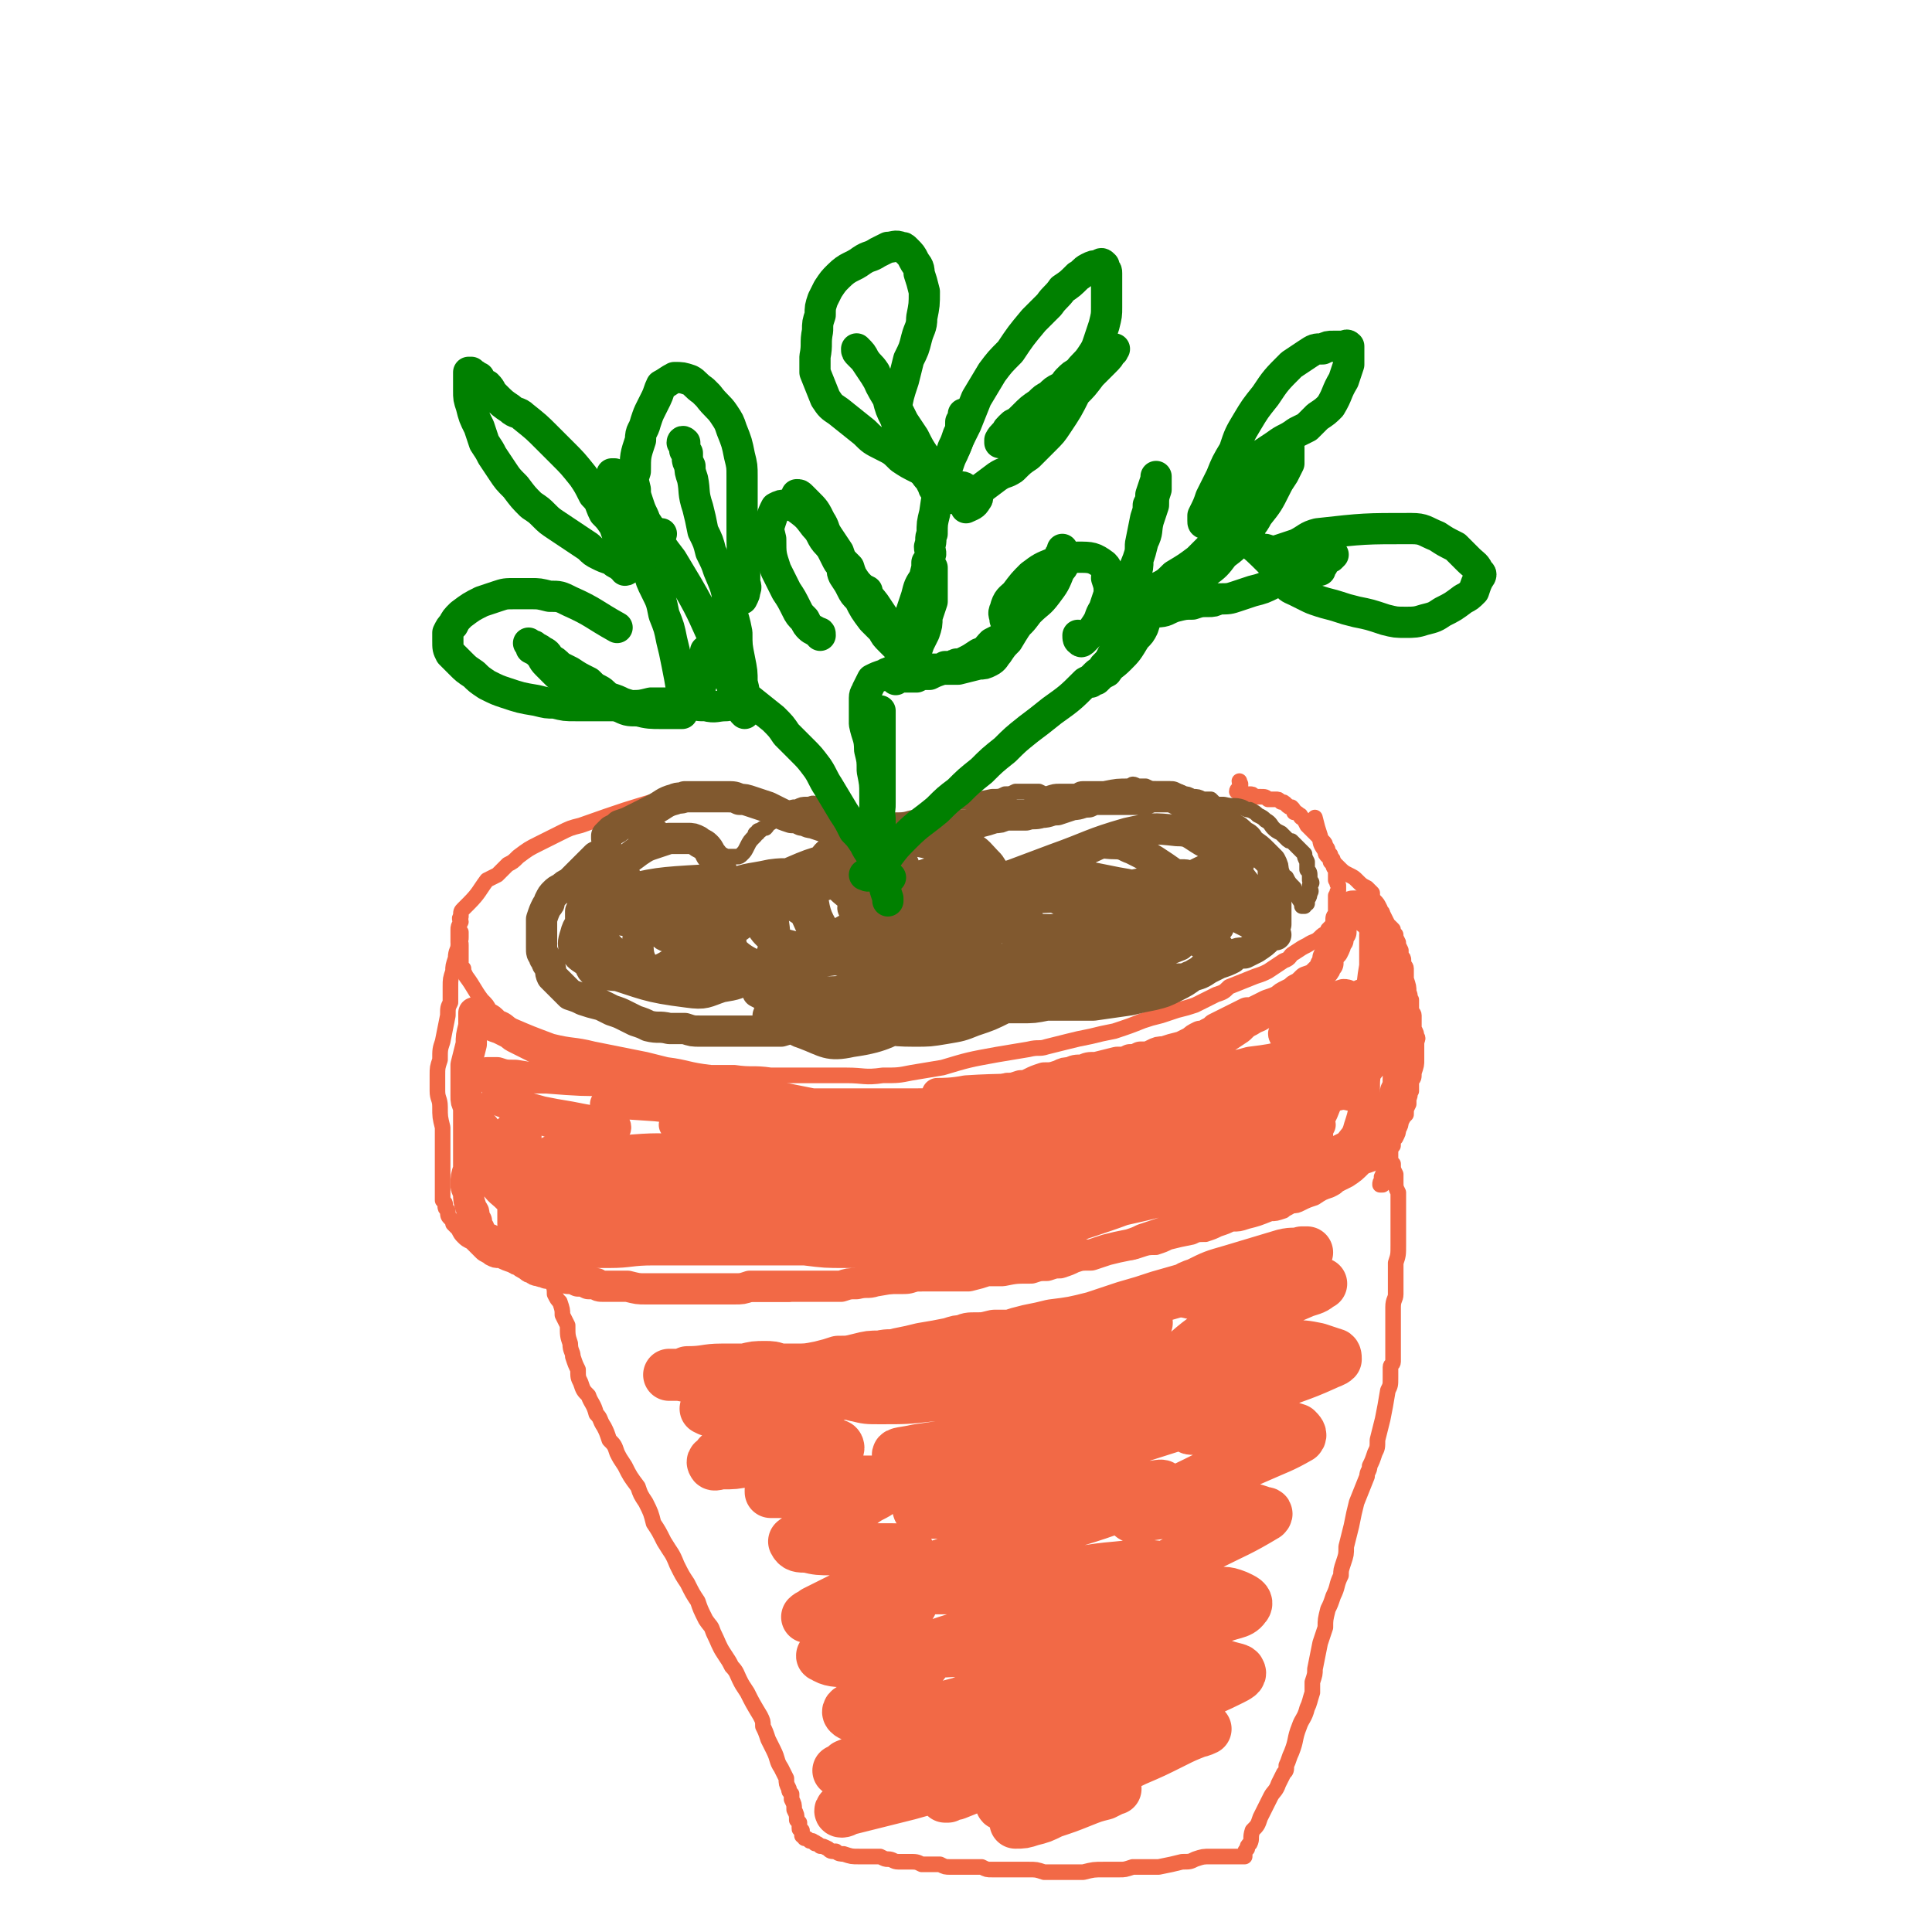
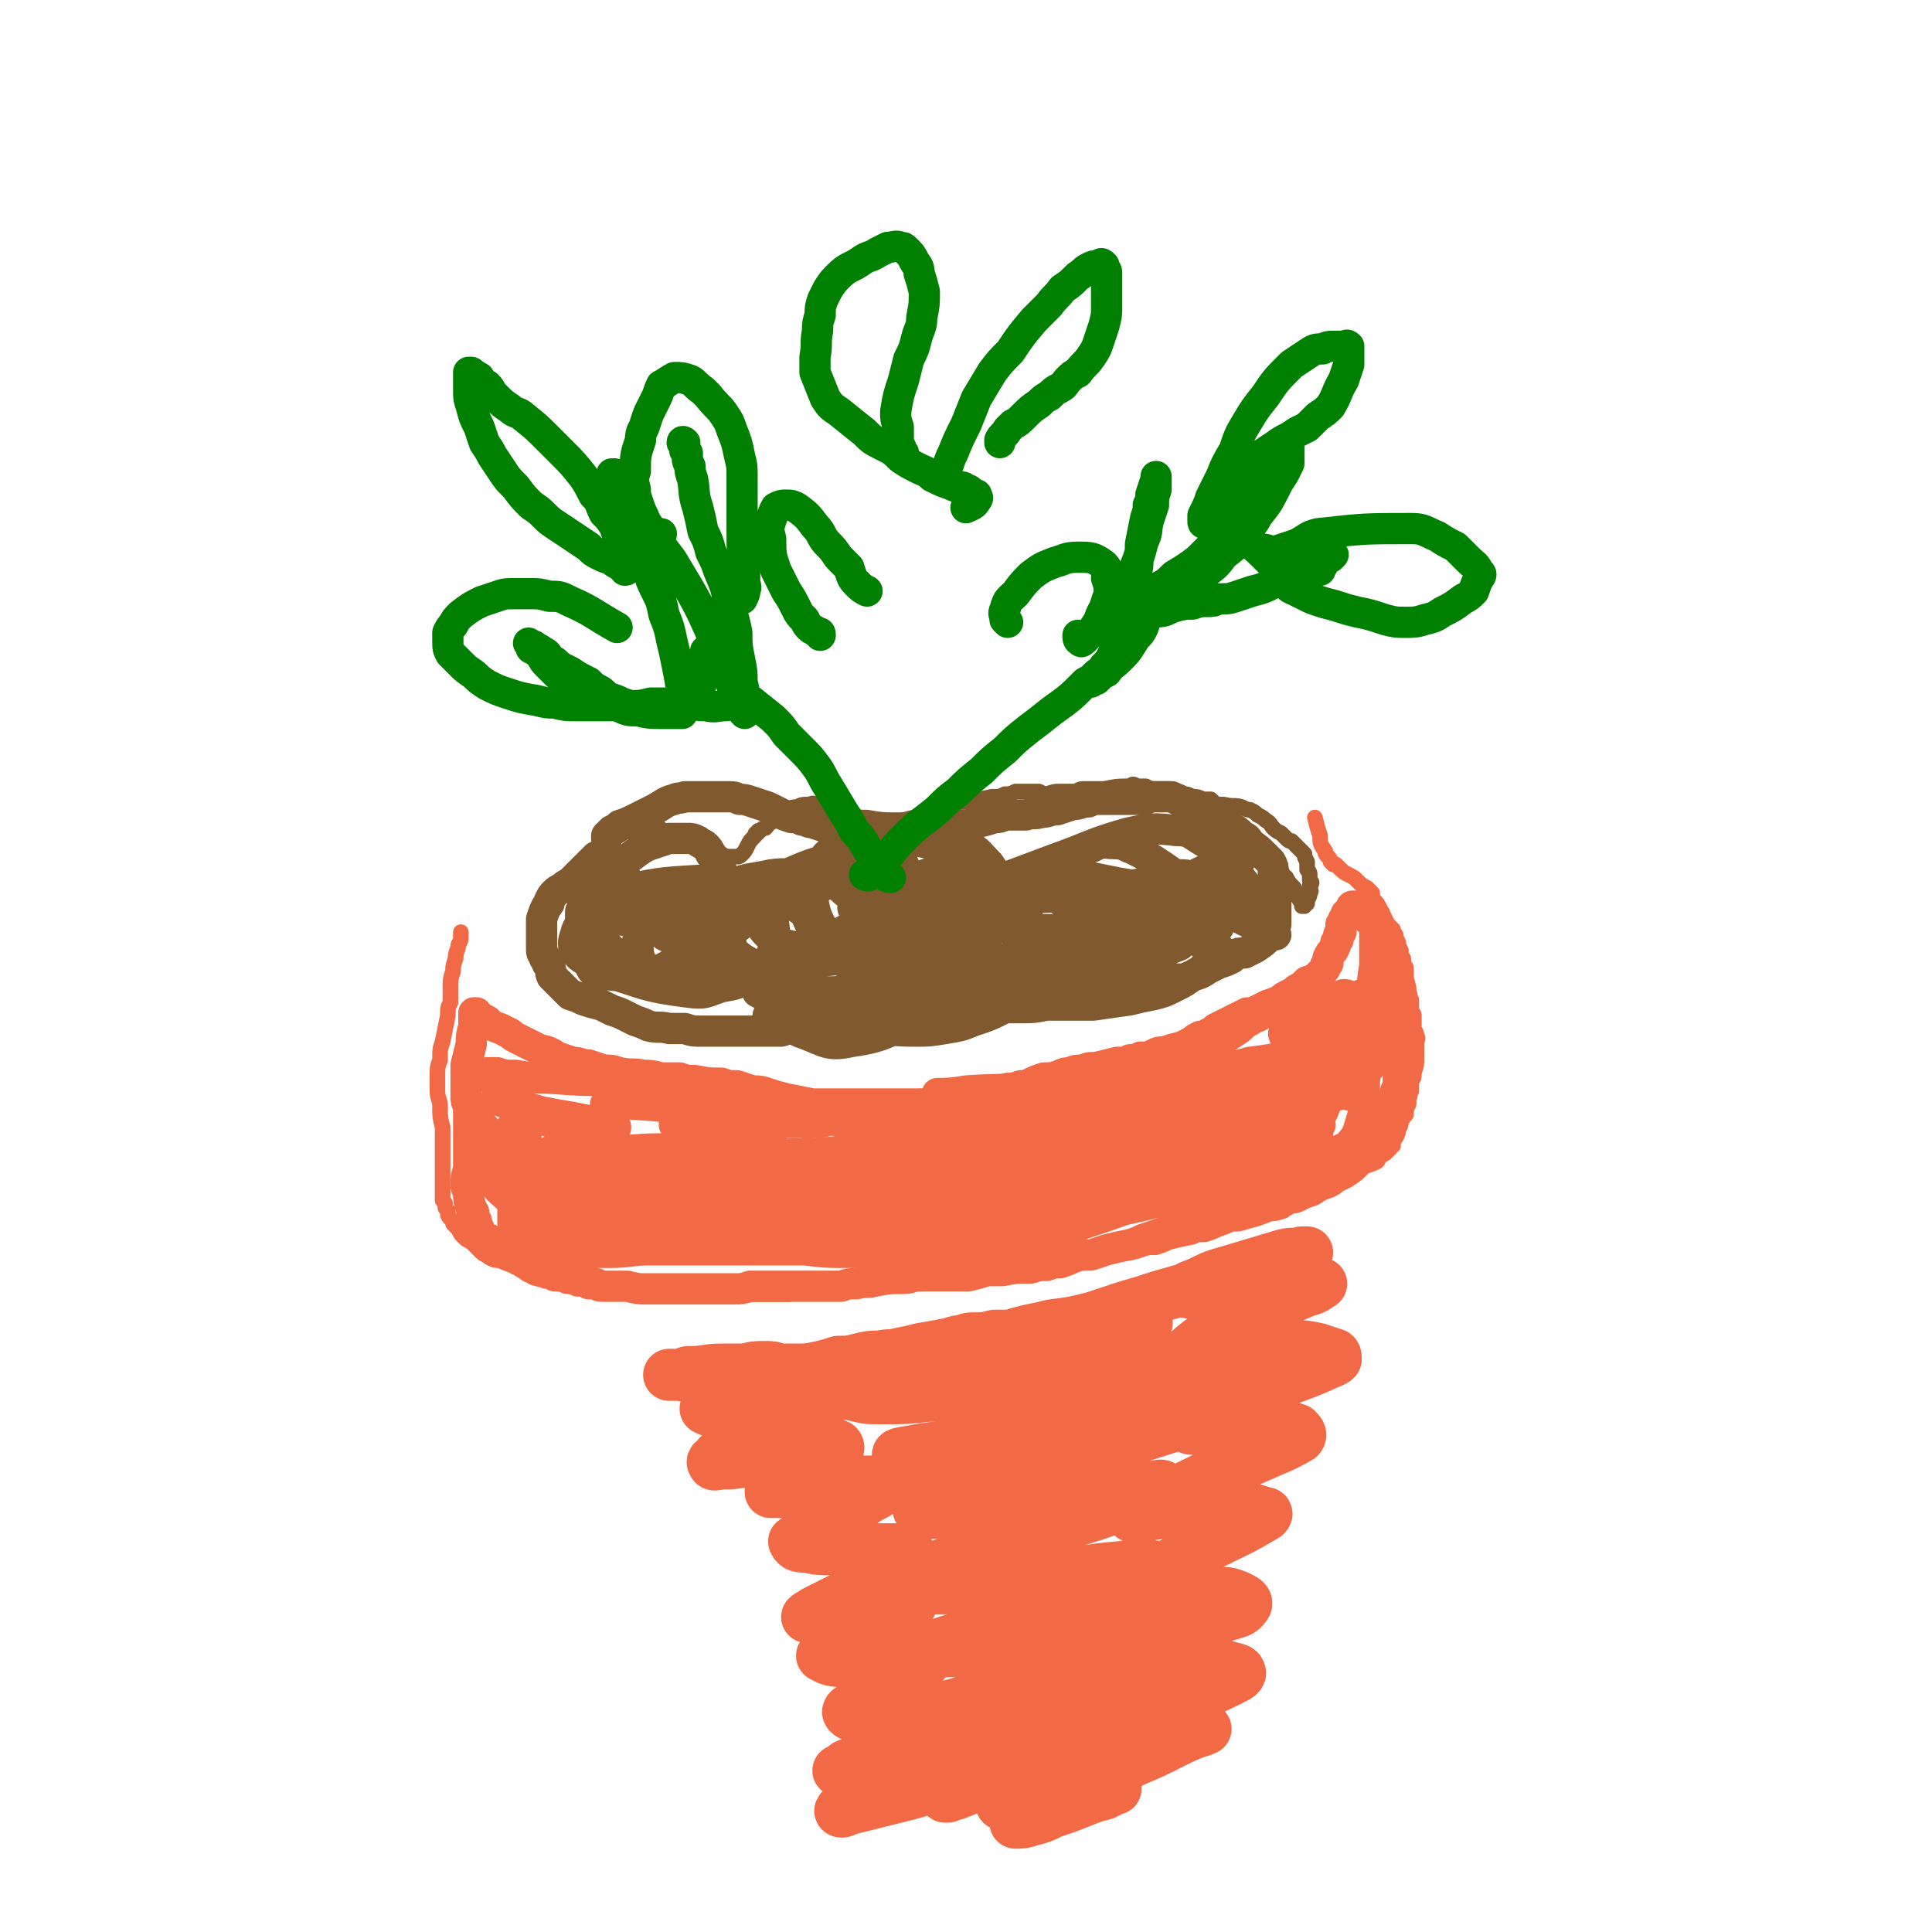
<svg xmlns="http://www.w3.org/2000/svg" viewBox="0 0 742 742" version="1.1">
  <g fill="none" stroke="rgb(242,105,70)" stroke-width="6" stroke-linecap="round" stroke-linejoin="round">
-     <path d="M257,306c0,0 0,0 0,0 0,0 0,0 0,0 -17,5 -17,5 -34,11 -4,1 -4,1 -8,3 -4,2 -4,2 -8,4 -4,2 -4,2 -8,5 -2,2 -2,2 -4,3 -2,2 -2,2 -4,4 -2,1 -2,1 -4,2 -3,4 -3,5 -7,9 -1,1 -1,1 -2,2 -1,1 -1,1 -1,3 -1,1 0,1 0,2 -1,2 -1,2 -1,3 0,1 0,1 0,3 0,0 0,0 0,0 0,0 0,0 0,0 0,1 0,1 0,2 1,0 1,0 1,1 0,1 0,1 0,2 0,1 0,1 0,3 0,1 0,1 0,2 0,1 0,1 1,2 0,1 0,1 1,3 3,4 3,5 6,9 2,2 2,2 3,4 2,1 2,1 4,3 3,1 3,2 5,3 7,3 7,3 15,6 8,2 8,1 16,3 10,2 10,2 20,4 4,1 4,1 8,2 8,1 8,2 17,3 4,0 4,0 9,0 7,1 7,0 14,1 5,0 5,0 10,0 5,0 5,0 10,0 4,0 4,0 9,0 7,0 7,1 14,0 6,0 6,0 11,-1 6,-1 6,-1 12,-2 10,-3 10,-3 21,-5 6,-1 6,-1 12,-2 4,-1 4,0 7,-1 4,-1 4,-1 8,-2 4,-1 4,-1 9,-2 4,-1 4,-1 9,-2 6,-2 6,-2 11,-4 3,-1 3,-1 7,-2 3,-1 3,-1 6,-2 4,-1 4,-1 7,-2 4,-2 4,-2 8,-4 3,-1 3,-1 5,-3 5,-2 5,-2 10,-4 3,-1 3,-1 5,-2 3,-2 3,-2 6,-4 3,-1 2,-2 4,-3 3,-2 3,-2 5,-3 3,-2 3,-1 5,-3 1,-1 1,-1 3,-2 0,0 0,0 0,-1 1,-1 1,-1 1,-1 1,-1 1,-1 1,-2 0,-2 0,-2 1,-3 0,-2 0,-2 0,-4 0,-1 0,-1 0,-3 1,-1 0,-1 1,-2 0,-1 0,-1 0,-2 -1,-1 0,-1 -1,-2 0,-2 0,-2 0,-4 -1,-1 -1,-1 -1,-3 0,-1 0,-1 -1,-2 0,-1 0,-1 -1,-1 0,-2 0,-2 -1,-3 0,-1 0,-1 -1,-2 -1,-1 -1,-1 -2,-2 -2,-2 -2,-2 -4,-4 -1,-2 -1,-2 -2,-3 -1,0 0,-1 -1,-1 -1,-1 -1,-1 -2,-1 0,-1 0,-1 -1,-2 -1,0 -1,0 -2,-1 -1,-1 -1,-1 -2,-1 -1,-1 -1,-1 -2,-1 0,0 0,0 -1,0 -1,0 -1,0 -2,0 -1,-1 -1,-1 -3,-1 -1,0 -1,0 -2,0 -1,-1 -1,-1 -2,-1 -1,0 -1,0 -2,0 0,0 0,0 -1,-1 -1,0 -1,0 -2,0 0,0 0,0 0,0 0,0 0,0 0,0 0,0 0,0 0,0 0,-1 1,-1 1,-2 1,-1 0,-1 0,-2 " />
    <path d="M177,358c0,0 0,0 0,0 0,0 0,0 0,0 0,0 0,0 0,0 0,0 0,0 0,0 0,0 0,0 0,1 0,0 0,0 0,1 0,1 0,1 -1,3 0,2 -1,2 -1,5 -1,3 -1,3 -1,5 -1,3 -1,3 -1,6 0,3 0,3 0,6 -1,2 -1,2 -1,5 -1,5 -1,5 -2,10 -1,3 -1,3 -1,7 -1,3 -1,3 -1,6 0,3 0,3 0,6 0,3 1,3 1,6 0,4 0,4 1,8 0,3 0,3 0,6 0,3 0,3 0,5 0,2 0,2 0,5 0,3 0,3 0,5 0,2 0,2 0,4 0,1 0,1 0,3 1,1 1,1 1,2 0,1 0,1 1,2 0,2 0,2 1,3 1,1 1,1 1,2 1,1 1,1 2,2 1,2 1,2 2,3 1,1 1,1 3,2 2,2 2,2 4,4 1,1 2,1 3,2 2,1 2,1 4,1 2,1 2,1 5,2 4,1 4,1 8,2 3,0 3,0 6,1 2,1 2,1 5,1 3,1 3,1 6,2 4,1 4,1 7,1 5,1 5,1 10,1 3,1 3,1 7,1 3,1 3,1 6,1 4,0 4,0 7,0 5,1 5,1 10,1 3,0 3,0 6,0 3,0 3,0 6,0 3,0 3,0 7,0 3,0 3,0 6,0 4,0 4,0 9,0 3,-1 3,-1 7,-1 3,0 3,0 6,0 3,0 3,0 7,-1 3,0 3,0 6,0 5,0 5,0 10,-1 3,0 3,0 6,0 4,0 4,0 7,-1 3,0 3,0 6,-1 4,0 4,0 9,-1 3,0 3,0 5,-1 3,0 3,-1 6,-1 3,0 3,0 6,-1 3,0 3,0 7,0 5,-1 5,-1 10,-2 3,0 3,0 6,-1 3,0 3,0 5,0 3,-1 3,-1 5,-1 3,-1 3,-1 6,-1 5,-1 5,-1 9,-2 3,0 3,0 6,-1 3,-1 3,-1 6,-1 3,-1 3,-1 5,-2 4,-1 4,-1 9,-2 2,-1 2,-1 5,-1 3,-1 3,-1 5,-2 3,-1 3,-1 5,-2 3,0 3,0 6,-1 4,-1 4,-1 9,-3 2,0 2,0 5,-1 1,-1 2,-1 3,-2 2,0 2,0 4,-1 2,-1 2,-1 5,-2 3,-2 3,-2 6,-3 2,-1 2,-1 3,-2 2,-1 2,-1 4,-2 3,-2 3,-2 6,-5 3,-1 3,-1 5,-2 1,-2 1,-2 3,-3 1,-1 1,-1 2,-2 0,0 0,-1 1,-1 0,-2 0,-2 1,-3 1,-2 1,-2 1,-3 1,-2 1,-2 1,-3 1,-2 1,-2 2,-3 0,-2 0,-2 1,-4 0,-1 0,-1 0,-2 1,-2 0,-2 1,-3 0,-2 0,-2 0,-4 1,-1 1,-1 1,-3 1,-3 1,-3 1,-5 0,-2 0,-2 0,-3 0,-2 0,-2 0,-3 0,-2 1,-2 0,-3 0,-1 0,-1 -1,-3 0,-2 0,-2 0,-5 0,-1 -1,-1 -1,-3 0,-1 0,-1 0,-3 -1,-1 0,-1 -1,-3 0,-2 0,-2 -1,-5 0,-2 0,-2 0,-4 0,-1 -1,-1 -1,-3 0,-1 0,-1 -1,-2 0,-1 0,-1 0,-2 -1,-2 -1,-2 -1,-3 -1,-2 -1,-2 -1,-3 -1,-1 -1,-1 -1,-2 -1,-1 -1,-1 -2,-2 -1,-2 -1,-2 -2,-4 0,-1 -1,-1 -1,-2 -1,-2 -1,-2 -2,-3 -1,-1 -1,-1 -1,-3 -1,-1 -1,-1 -2,-2 -2,-1 -2,-1 -4,-3 -1,-1 -1,-1 -3,-2 -2,-1 -2,-1 -4,-3 0,0 0,0 -1,-1 0,0 -1,0 -1,0 -1,-1 0,-1 -1,-1 0,-1 0,-1 -1,-2 -1,-1 -1,-1 -1,-2 -2,-3 -2,-3 -2,-6 -1,-3 -1,-3 -2,-7 " />
-     <path d="M212,490c0,0 0,0 0,0 0,0 0,0 0,1 0,0 0,0 0,0 0,0 0,0 0,0 0,0 0,0 0,0 0,1 0,1 0,1 1,3 1,3 1,5 1,2 1,2 2,3 1,3 1,3 1,5 1,2 1,2 2,4 0,4 0,4 1,7 0,3 1,3 1,5 1,3 1,3 2,5 0,3 0,3 1,5 1,3 1,3 3,5 1,3 2,3 3,7 2,2 1,2 3,5 1,2 1,2 2,5 2,2 2,2 3,5 1,2 1,2 3,5 2,4 2,4 5,8 1,3 1,3 3,6 2,4 2,4 3,8 2,3 2,3 4,7 3,5 3,4 5,9 2,4 2,4 4,7 2,4 2,4 4,7 1,3 1,3 3,7 2,3 2,2 3,5 2,4 2,5 4,8 2,3 2,3 3,5 2,2 2,3 3,5 1,2 1,2 3,5 2,4 2,4 5,9 1,2 1,2 1,4 1,2 1,2 2,5 1,2 1,2 2,4 2,4 1,4 3,7 1,2 1,2 2,4 0,2 0,2 1,4 0,1 0,1 1,2 0,1 0,1 0,2 1,2 1,2 1,4 1,2 1,2 1,4 0,0 0,0 1,1 0,0 0,0 0,1 0,0 0,0 0,0 0,0 0,0 0,0 0,1 0,1 0,1 0,1 0,0 1,1 0,0 0,0 0,1 0,0 0,0 0,1 0,0 0,0 0,0 1,1 1,0 1,1 1,0 1,0 2,1 0,0 0,0 1,0 0,0 0,0 0,0 1,1 1,0 1,1 1,0 1,0 2,1 1,0 1,0 3,1 1,1 1,1 3,1 1,1 2,1 3,1 3,1 3,1 6,1 2,0 2,0 4,0 2,0 2,0 4,0 2,1 2,1 3,1 2,0 2,1 4,1 2,0 2,0 4,0 3,0 3,0 5,1 2,0 2,0 4,0 2,0 2,0 3,0 2,1 2,1 4,1 4,0 4,0 7,0 2,0 2,0 5,0 2,1 2,1 4,1 3,0 3,0 6,0 4,0 4,0 8,0 3,0 3,0 6,1 2,0 2,0 5,0 2,0 2,0 5,0 3,0 3,0 5,0 4,-1 4,-1 8,-1 3,0 3,0 6,0 2,0 2,0 5,-1 3,0 3,0 5,0 3,0 3,0 5,0 5,-1 5,-1 9,-2 3,0 3,0 5,-1 3,-1 3,-1 6,-1 4,0 4,0 8,0 2,0 2,0 4,0 0,0 0,0 0,0 0,0 0,0 0,0 0,0 0,0 0,0 0,0 0,0 0,0 0,0 0,0 0,0 1,0 1,0 1,0 0,0 0,0 0,0 0,0 0,0 0,0 0,-2 0,-2 1,-3 0,-1 0,-1 1,-2 1,-2 0,-2 1,-5 2,-2 2,-2 3,-5 2,-4 2,-4 4,-8 1,-2 2,-2 3,-5 1,-2 1,-2 2,-4 1,-1 1,-1 1,-3 1,-2 1,-3 2,-5 2,-5 1,-5 3,-10 1,-3 2,-3 3,-7 1,-2 1,-3 2,-6 0,-2 0,-2 0,-4 1,-3 1,-3 1,-5 1,-5 1,-5 2,-10 1,-3 1,-3 2,-6 0,-3 0,-3 1,-7 1,-2 1,-2 2,-5 2,-4 1,-4 3,-8 0,-2 0,-2 1,-5 1,-3 1,-3 1,-6 1,-4 1,-4 2,-8 1,-5 1,-5 2,-9 2,-5 2,-5 4,-10 0,-2 1,-2 1,-4 1,-2 1,-2 2,-5 1,-2 1,-2 1,-5 1,-4 1,-4 2,-8 1,-5 1,-5 2,-11 1,-2 1,-2 1,-5 0,-2 0,-2 0,-4 0,-1 1,-1 1,-2 0,-3 0,-3 0,-5 0,-3 0,-3 0,-5 0,-3 0,-3 0,-6 0,-3 0,-3 0,-5 0,-3 1,-3 1,-5 0,-1 0,-1 0,-3 0,-2 0,-2 0,-4 0,-3 0,-3 0,-5 1,-3 1,-3 1,-7 0,-3 0,-3 0,-6 0,-1 0,-1 0,-2 0,0 0,0 0,-1 0,-1 0,-1 0,-2 0,-1 0,-1 0,-3 0,-3 0,-3 0,-6 -1,-2 -1,-2 -1,-4 0,-1 0,-1 0,-3 -1,-2 -1,-2 -1,-4 -1,-1 -1,-1 -1,-2 0,-2 0,-2 0,-4 -1,-2 -1,-2 -1,-4 0,0 0,0 0,0 0,0 0,0 0,0 0,0 0,0 0,0 0,1 0,1 0,2 0,1 0,1 0,2 0,1 0,1 0,3 0,1 0,1 0,2 -1,1 -1,1 -1,3 0,1 0,1 0,1 -1,1 -1,1 -1,1 0,0 0,0 0,1 0,0 0,0 0,0 0,0 0,0 0,0 -1,0 0,0 0,1 -1,1 -1,1 -1,2 0,0 0,0 1,0 " />
  </g>
  <g fill="none" stroke="rgb(129,89,47)" stroke-width="6" stroke-linecap="round" stroke-linejoin="round">
    <path d="M214,345c0,0 0,0 0,0 0,0 0,0 0,0 0,0 0,0 0,0 0,-1 -1,-1 0,-2 0,-2 1,-2 2,-4 1,-2 1,-2 3,-4 2,-2 2,-2 4,-4 3,-3 3,-2 6,-5 3,-3 3,-3 7,-6 2,-1 2,-1 5,-3 1,-1 1,-1 3,-1 2,-1 2,-1 4,0 2,0 2,0 4,1 3,2 3,3 6,4 2,2 2,2 5,2 2,1 2,1 4,2 2,0 2,0 4,1 1,1 1,1 3,1 3,1 3,1 5,2 2,0 2,0 4,0 1,0 1,0 2,-1 1,-1 1,-1 2,-3 1,-2 1,-2 3,-4 0,-1 0,-1 1,-1 0,-1 0,-1 1,-1 1,-1 1,-1 2,-1 1,-1 1,-2 2,-2 4,-3 3,-3 7,-4 1,-2 1,-2 3,-2 2,-1 2,-1 4,-1 2,0 2,-1 3,0 4,1 4,1 8,2 3,1 3,1 6,2 3,1 3,1 6,1 6,1 6,1 12,1 4,0 4,-1 7,-1 3,-1 3,-1 5,-2 2,-1 2,-1 5,-2 2,-1 2,-1 5,-2 2,0 2,0 4,0 5,-1 5,-1 10,-2 3,0 3,0 5,-1 2,0 2,0 4,-1 3,0 3,0 5,0 1,0 1,0 2,0 1,0 1,0 2,0 2,1 2,1 3,1 3,-1 3,-1 5,-1 2,0 2,0 3,0 1,0 1,0 3,0 1,0 1,-1 3,-1 2,0 2,0 4,0 2,0 2,0 4,0 5,-1 5,-1 10,-1 1,-1 1,-1 3,0 1,0 1,0 3,0 2,1 2,1 4,1 2,0 2,0 4,0 2,0 2,0 4,1 1,0 1,0 3,1 1,0 1,0 3,1 2,0 2,0 4,1 1,0 1,0 3,0 1,1 1,1 2,2 2,0 2,0 3,0 4,1 4,0 7,1 2,1 2,1 3,1 2,1 2,1 3,2 2,1 2,1 3,2 2,1 2,2 3,3 1,1 1,1 3,2 1,1 1,1 2,2 1,1 1,1 2,1 1,1 1,1 2,2 1,1 1,1 2,2 0,0 0,0 1,1 0,1 0,1 1,3 0,1 0,1 0,3 1,1 1,1 1,3 0,0 0,0 0,1 1,1 1,1 0,2 0,2 1,2 0,3 0,2 -1,2 -1,3 0,1 0,1 0,1 -1,0 -1,0 -1,1 0,0 0,0 0,0 0,0 0,0 -1,0 0,0 0,0 0,0 0,0 0,0 0,0 0,-1 0,-1 0,-1 -2,-3 -2,-3 -3,-6 -2,-2 -2,-2 -3,-4 " />
  </g>
  <g fill="none" stroke="rgb(129,89,47)" stroke-width="12" stroke-linecap="round" stroke-linejoin="round">
    <path d="M233,322c0,0 0,0 0,0 0,-1 0,-1 0,-1 1,-1 1,-1 2,-2 2,-1 2,-1 3,-2 3,-1 3,-1 5,-2 4,-2 4,-2 8,-4 4,-2 4,-3 8,-4 2,-1 2,0 4,-1 3,0 3,0 6,0 3,0 3,0 5,0 3,0 3,0 5,0 3,0 3,0 5,1 2,0 2,0 5,1 3,1 3,1 6,2 2,1 2,1 4,2 2,1 2,1 5,2 2,0 2,0 4,1 2,0 2,1 4,1 3,1 3,1 6,2 2,0 2,0 4,0 1,1 1,1 3,1 2,0 2,0 4,1 3,0 3,0 6,0 3,0 3,0 5,0 3,0 3,0 5,0 3,0 3,1 5,0 2,0 2,0 5,0 3,-1 3,-1 7,-2 1,0 1,0 3,-1 2,0 2,0 4,0 1,0 1,0 3,0 2,-1 2,-1 3,-1 4,-1 4,-1 7,-2 2,0 2,0 4,-1 2,0 2,0 4,0 2,0 2,0 4,0 3,-1 3,0 6,-1 3,0 3,-1 6,-1 3,-1 3,-1 6,-2 3,0 3,-1 6,-1 2,-1 2,-1 5,-1 3,0 3,0 6,0 2,0 2,0 5,0 2,0 2,0 4,0 2,0 2,0 4,-1 4,0 4,0 8,0 2,1 2,1 4,2 1,0 1,0 3,1 2,1 2,1 3,1 2,1 2,1 4,2 3,1 3,1 5,3 2,1 2,1 4,3 2,1 2,1 4,3 2,1 2,1 3,3 3,2 3,2 5,4 1,1 1,1 3,3 1,2 1,2 1,4 1,1 0,1 0,3 1,2 1,2 1,4 0,3 0,3 0,6 0,2 0,2 0,3 0,2 0,2 0,4 -1,1 -1,1 -1,3 -1,1 -1,1 -2,2 -2,2 -2,2 -5,4 -2,1 -2,1 -4,2 -3,0 -3,0 -5,2 -2,1 -2,1 -5,2 -2,1 -2,1 -4,2 -3,2 -3,2 -7,3 -2,1 -2,1 -5,1 -2,1 -2,1 -5,1 -2,0 -2,1 -4,1 -4,0 -4,0 -7,0 -3,1 -3,1 -5,1 -3,0 -3,0 -5,-1 -3,0 -2,0 -5,0 -2,-1 -2,-1 -5,-1 -3,0 -3,0 -6,0 -2,0 -2,0 -4,0 -3,0 -3,0 -5,0 -2,0 -2,0 -5,0 -3,0 -3,0 -7,1 -3,1 -3,1 -5,1 -2,1 -2,1 -5,1 -2,1 -2,1 -4,1 -2,1 -2,1 -5,1 -4,1 -4,1 -8,2 -3,1 -3,1 -6,2 -3,0 -3,0 -5,1 -3,0 -3,1 -5,1 -3,0 -3,0 -5,0 -3,0 -3,0 -7,1 -2,0 -2,0 -5,0 -3,1 -3,1 -6,2 -3,1 -3,1 -6,2 -5,1 -5,1 -10,2 -3,0 -4,0 -7,1 -3,0 -3,0 -6,0 -2,0 -2,0 -5,0 -3,0 -3,0 -5,0 -5,0 -5,0 -9,0 -3,0 -3,0 -6,0 -3,0 -3,0 -6,-1 -3,0 -3,0 -6,0 -4,-1 -4,0 -8,-1 -2,-1 -2,-1 -5,-2 -2,-1 -2,-1 -4,-2 -2,-1 -2,-1 -5,-2 -2,-1 -2,-1 -4,-2 -4,-1 -4,-1 -7,-2 -2,-1 -2,-1 -5,-2 -1,-1 -1,-1 -3,-3 -1,-1 -1,-1 -2,-2 -1,-1 -1,-1 -2,-2 -1,-2 0,-2 -1,-4 -1,-1 -1,-1 -1,-2 -1,-1 -1,-1 -1,-2 -1,-1 -1,-1 -1,-3 0,-3 0,-3 0,-6 0,-2 0,-3 0,-5 1,-3 1,-3 2,-5 1,-1 1,-1 1,-2 1,-2 1,-2 2,-3 1,-1 1,-1 3,-2 1,-1 1,-1 3,-2 2,-2 2,-2 4,-4 2,-2 2,-2 4,-4 1,-1 1,-1 2,-2 2,-1 2,-1 3,0 3,0 3,1 5,2 1,2 1,2 2,4 2,3 2,3 3,6 1,3 1,3 2,6 2,3 2,3 4,6 2,2 2,2 5,4 2,2 2,3 6,3 5,2 5,2 11,1 4,0 4,0 8,-2 4,-2 4,-2 8,-5 3,-3 3,-3 6,-7 4,-5 3,-5 7,-10 0,0 1,0 1,0 1,1 1,2 2,3 2,2 3,2 4,5 5,8 4,9 9,17 2,2 2,2 4,3 2,1 2,1 5,1 2,-1 3,-1 5,-3 5,-5 4,-6 9,-11 2,-3 3,-4 6,-5 1,-1 1,0 1,1 4,3 3,3 6,7 3,3 3,3 6,5 2,3 2,4 5,4 7,1 8,1 14,-2 6,-4 5,-6 10,-12 3,-4 3,-4 6,-8 2,-1 2,-2 3,-2 3,0 3,1 6,2 3,2 3,2 7,4 2,1 2,1 4,2 2,0 3,0 5,0 3,1 3,1 6,0 5,0 5,-1 9,-1 9,1 9,1 17,3 5,1 5,1 10,2 3,1 3,1 6,2 1,1 1,1 3,2 0,0 0,0 0,0 -1,0 -1,0 -2,0 -2,0 -2,-1 -4,-1 -4,1 -4,1 -7,2 -8,2 -8,3 -16,6 -6,2 -6,3 -13,5 -7,2 -7,3 -15,4 -8,2 -8,2 -16,3 -13,0 -13,0 -26,-1 -17,-1 -17,-1 -35,-3 -7,-1 -7,-1 -15,-3 -7,-2 -7,-1 -13,-4 -6,-2 -7,-1 -11,-5 -2,-2 -3,-3 -2,-6 1,-3 3,-3 6,-5 10,-6 10,-6 21,-9 8,-3 8,-2 17,-3 8,0 8,-1 16,1 5,1 5,1 9,4 3,2 4,2 5,5 0,3 1,5 -2,7 -6,6 -7,6 -16,10 -7,2 -7,2 -15,3 -8,2 -8,2 -17,3 -13,1 -13,1 -27,2 -7,0 -7,0 -14,-1 -5,-1 -5,-1 -9,-3 -3,-1 -4,-1 -4,-3 -1,-3 -1,-5 2,-8 7,-6 8,-6 18,-9 4,-1 5,-1 8,1 4,2 5,2 6,6 1,7 1,9 -2,16 -2,4 -3,3 -7,5 -5,3 -5,3 -11,4 -6,2 -6,3 -13,2 -16,-2 -16,-3 -32,-8 -4,-1 -4,-2 -7,-4 -3,-2 -3,-2 -4,-4 -1,-2 -1,-3 0,-6 1,-4 2,-4 5,-7 4,-4 4,-4 9,-7 6,-2 7,-2 13,-3 7,-1 7,-1 13,1 8,2 10,1 15,7 4,5 4,7 5,14 0,3 -1,4 -4,6 -4,4 -5,4 -10,6 -5,1 -6,1 -11,0 -6,-2 -6,-2 -12,-5 -6,-3 -6,-3 -11,-8 -3,-3 -4,-3 -6,-7 -1,-3 -1,-5 1,-8 2,-3 3,-4 8,-5 16,-4 17,-4 34,-5 10,0 11,0 20,3 10,4 11,4 20,10 3,3 3,4 4,9 0,3 0,4 -2,6 -1,3 -2,4 -5,5 -7,2 -8,4 -14,1 -10,-4 -11,-6 -17,-14 -3,-4 -3,-5 -2,-10 1,-4 1,-5 5,-7 7,-4 8,-3 17,-5 7,-1 7,0 15,1 7,1 7,1 14,4 5,2 6,2 10,6 3,3 5,4 4,7 -1,6 -2,8 -7,12 -2,2 -3,1 -6,0 -5,-2 -6,-2 -8,-6 -4,-7 -5,-8 -6,-16 -1,-6 0,-7 3,-11 2,-5 3,-6 8,-7 13,-5 14,-5 28,-5 10,0 11,1 21,4 4,2 4,3 8,7 2,3 2,3 3,7 1,3 1,3 1,7 0,2 0,2 0,5 0,0 0,1 0,1 1,-1 1,-1 2,-2 3,-2 3,-3 6,-5 5,-5 5,-6 11,-10 8,-5 8,-6 17,-10 4,-2 4,-1 8,-1 4,0 4,1 7,2 6,3 6,3 12,7 10,7 10,7 21,14 4,3 4,3 9,6 4,2 4,2 8,4 2,1 2,1 5,2 0,0 0,0 0,0 0,0 0,0 0,0 -1,0 -1,0 -1,-1 0,-1 0,-1 -1,-3 -2,-4 -2,-5 -5,-9 -2,-4 -3,-4 -6,-8 -3,-4 -3,-4 -7,-8 -4,-4 -4,-5 -8,-7 -5,-3 -5,-4 -10,-4 -9,-1 -10,-1 -19,1 -14,4 -14,5 -28,10 -8,3 -8,3 -16,6 -12,4 -12,3 -24,7 -9,2 -9,2 -18,5 -8,3 -8,3 -16,6 -6,3 -6,3 -13,7 -5,3 -5,2 -10,6 -4,3 -4,3 -7,6 -2,2 -1,3 -2,5 0,2 -1,2 0,3 2,6 2,7 5,12 2,3 2,3 5,4 8,3 9,5 18,3 14,-2 13,-4 27,-9 6,-2 6,-2 11,-3 6,-2 6,-1 11,-2 9,-2 9,-2 17,-3 7,-1 7,-1 13,-3 7,-1 7,-1 14,-4 12,-4 12,-4 23,-9 5,-2 5,-2 10,-4 1,-1 1,-1 3,-2 2,0 2,0 3,0 2,1 2,1 3,1 2,0 2,0 3,1 2,1 2,1 3,1 0,1 0,1 0,1 0,1 0,1 0,1 -1,1 -1,1 -2,2 -4,3 -3,4 -7,6 -4,3 -4,3 -8,5 -4,2 -4,2 -8,3 -5,1 -5,1 -9,2 -7,1 -7,1 -14,2 -4,0 -4,0 -9,0 -4,0 -4,0 -9,0 -5,1 -5,1 -10,1 -11,0 -11,0 -23,0 -2,0 -2,0 -4,0 0,0 0,0 -1,0 0,0 0,0 0,0 3,-1 3,-1 5,-1 4,-1 4,-1 8,-2 6,-1 6,-1 12,-2 6,-2 6,-2 13,-4 6,-1 6,-2 12,-4 9,-3 9,-2 17,-6 5,-1 5,-1 9,-4 5,-2 5,-2 9,-5 5,-3 5,-3 10,-7 4,-4 4,-4 8,-8 4,-5 4,-5 7,-9 1,-2 1,-2 2,-4 0,0 0,0 0,0 0,0 0,0 0,0 -1,0 -1,-1 -3,0 -3,0 -3,0 -5,1 -5,2 -5,2 -9,4 -5,2 -6,2 -11,5 -6,2 -6,3 -12,5 -9,5 -9,5 -19,10 -7,3 -7,4 -13,6 -7,3 -7,3 -14,5 -6,2 -6,2 -13,3 -7,2 -7,2 -13,1 -10,0 -10,0 -18,-2 -5,-1 -5,-2 -8,-4 -3,-2 -3,-2 -4,-5 -1,-2 -1,-2 0,-5 1,-5 2,-5 5,-10 2,-3 2,-3 4,-6 2,-2 2,-2 3,-4 1,-2 1,-2 1,-3 -1,-1 -1,-2 -2,-3 -4,-2 -4,-3 -8,-3 -10,0 -10,1 -19,4 -7,2 -7,2 -14,5 -18,8 -18,8 -37,15 -6,3 -6,3 -12,4 -10,1 -10,0 -19,-1 -3,0 -3,-1 -6,-2 0,0 0,0 0,0 5,-1 5,-1 10,-1 4,0 5,0 9,0 6,1 6,1 11,3 3,2 3,2 5,5 2,2 2,2 2,5 1,2 1,2 1,4 -1,3 -2,4 -4,5 -2,2 -3,2 -5,2 -3,1 -3,1 -6,0 -3,0 -4,0 -5,-2 -3,-4 -3,-6 -3,-11 0,-3 2,-3 4,-6 3,-4 3,-4 6,-7 4,-3 4,-3 7,-5 3,-2 4,-2 7,-4 3,-1 3,-1 6,-3 1,0 1,0 2,-1 0,0 0,0 0,0 0,-1 0,-1 0,-1 -1,-2 -1,-2 -2,-3 -1,-2 -1,-2 -2,-3 -1,-2 -1,-2 -2,-3 -1,-1 -2,-1 -3,-2 -2,-1 -2,-1 -4,-1 -4,0 -4,0 -7,0 -3,1 -3,1 -6,2 -3,1 -3,1 -6,3 -4,3 -4,3 -7,5 -6,7 -7,7 -12,14 -2,1 -2,2 -3,4 0,3 0,3 0,6 0,2 -1,2 0,5 1,4 0,5 3,8 1,3 1,4 4,5 9,1 10,1 19,0 6,-2 6,-2 12,-6 9,-6 9,-6 18,-13 5,-4 5,-4 10,-8 4,-3 4,-3 8,-6 4,-2 4,-2 8,-2 6,-1 6,-1 12,0 4,1 4,0 7,3 5,4 5,5 9,11 1,2 1,2 2,5 1,2 0,3 2,4 1,0 1,0 2,0 3,-2 3,-2 6,-4 4,-4 4,-4 9,-7 5,-4 4,-5 10,-7 7,-3 8,-3 15,-3 4,0 5,0 8,3 5,5 5,5 9,11 2,3 1,3 3,6 0,1 0,2 1,2 0,1 0,1 1,1 5,1 5,1 10,0 8,-1 8,-1 15,-3 5,0 5,-1 11,-1 3,-1 3,-1 7,-1 2,0 2,0 4,0 0,1 0,1 0,2 -1,0 -1,0 -3,1 -8,4 -8,4 -17,7 -6,3 -6,2 -12,5 -10,4 -10,4 -19,8 -6,3 -6,3 -11,5 -6,3 -6,3 -12,5 -5,2 -5,2 -11,3 -6,1 -6,1 -12,1 -10,0 -10,-1 -19,-2 -7,-1 -7,-1 -13,-2 -10,-1 -10,-1 -19,-2 -2,0 -2,0 -4,0 0,0 -1,0 -1,0 1,0 1,0 2,0 2,0 2,-1 4,-1 3,0 3,-1 6,-1 6,0 6,0 12,1 4,1 4,1 9,2 4,1 4,1 9,2 5,0 5,1 11,0 5,0 6,0 11,-1 11,-3 11,-3 21,-6 7,-3 7,-3 14,-6 13,-4 13,-4 26,-8 7,-2 7,-2 14,-4 4,-1 4,-1 8,-3 4,-1 4,-1 8,-2 3,-2 3,-2 7,-3 2,-2 2,-2 5,-3 1,0 1,0 2,-1 0,0 0,0 0,0 -5,-4 -4,-5 -9,-8 -7,-4 -7,-3 -15,-6 -5,-2 -5,-2 -11,-3 -5,-1 -5,-1 -10,-2 -6,0 -6,0 -11,1 -5,0 -5,0 -10,1 -8,2 -8,2 -16,4 -4,2 -4,2 -9,3 -3,1 -3,1 -7,2 -1,0 -2,0 -3,1 0,0 0,0 0,1 4,2 4,3 9,4 5,2 5,2 11,2 7,1 7,1 14,1 6,0 6,0 13,0 4,0 5,0 8,1 1,0 0,1 0,2 -2,1 -3,1 -5,2 -5,2 -5,2 -10,3 -7,3 -7,2 -14,4 -13,4 -13,3 -25,7 -9,2 -9,2 -18,5 -7,2 -7,3 -15,5 -6,1 -6,2 -12,3 -5,1 -5,1 -9,1 -6,-1 -6,-1 -11,-3 -3,-2 -3,-2 -5,-4 -1,-1 -1,-1 -3,-2 0,-1 0,-1 0,-1 0,0 0,0 1,0 1,0 1,0 2,0 4,0 4,1 7,1 5,0 5,0 10,0 10,0 10,0 20,-1 7,0 7,-1 15,-2 7,-1 7,-1 15,-2 8,-1 8,-1 16,-2 8,-1 8,-1 17,-3 13,-3 13,-2 25,-7 8,-3 8,-3 15,-7 7,-4 6,-5 12,-10 4,-3 4,-3 8,-7 1,-1 1,-1 2,-3 0,0 0,-1 -1,-1 -1,0 -1,0 -3,0 -3,0 -3,1 -7,1 -5,2 -5,2 -10,3 -7,2 -7,2 -15,3 -12,2 -12,1 -25,2 -9,0 -9,0 -18,0 -8,1 -8,1 -16,2 -8,0 -8,0 -15,1 -7,1 -7,1 -14,1 -2,1 -2,1 -4,0 0,0 -1,0 0,-1 1,-1 1,-1 3,-2 4,-2 4,-3 8,-4 10,-4 10,-4 19,-7 5,-2 5,-2 10,-3 2,0 2,0 4,0 0,0 0,0 0,0 -1,0 -1,0 -1,-1 -2,0 -3,0 -4,-1 -1,-1 0,-2 -1,-3 -10,-4 -11,-3 -22,-6 " />
  </g>
  <g fill="none" stroke="rgb(0,128,0)" stroke-width="12" stroke-linecap="round" stroke-linejoin="round">
-     <path d="M341,346c0,0 0,0 0,0 0,-1 0,-1 0,-1 -1,-3 -1,-3 -2,-7 -1,-3 -1,-3 -2,-6 0,-3 0,-3 0,-6 -1,-2 -1,-2 -1,-5 1,-4 1,-4 1,-7 1,-3 1,-3 1,-6 0,-4 0,-4 0,-8 0,-5 0,-5 0,-10 0,-6 0,-6 0,-12 0,-2 0,-2 0,-4 0,0 0,0 0,-1 0,0 0,0 0,0 0,0 0,0 0,0 0,0 0,0 0,0 0,0 0,0 0,0 0,0 0,0 0,0 0,0 0,0 -1,0 0,0 0,0 0,0 0,0 0,0 0,0 0,0 0,0 0,0 0,0 0,0 0,1 0,1 0,1 1,2 0,2 0,2 0,4 0,3 0,3 0,7 0,2 0,2 0,5 0,3 0,3 0,6 0,3 0,3 0,6 -1,3 -1,3 -1,7 1,2 1,2 1,5 0,2 0,2 0,4 0,3 0,3 0,5 0,2 0,2 0,5 0,1 0,1 0,2 0,0 0,0 0,0 0,0 0,0 0,0 0,-2 0,-2 -1,-3 0,-2 0,-2 0,-5 -1,-6 -1,-6 -1,-11 0,-4 0,-4 0,-8 0,-4 0,-4 -1,-9 0,-4 0,-4 -1,-8 0,-5 -1,-5 -2,-10 0,-3 0,-3 0,-6 0,-2 0,-2 0,-4 0,-2 1,-2 1,-3 1,-2 1,-2 2,-4 2,-1 2,-1 5,-2 1,-1 1,0 2,-1 2,0 2,0 3,-1 2,-1 2,-1 3,-2 1,-1 1,-1 2,-3 2,-2 2,-2 3,-5 1,-2 1,-2 2,-4 1,-3 1,-3 1,-6 1,-3 1,-3 2,-6 0,-5 0,-5 0,-9 0,-2 0,-3 0,-4 -1,-1 -1,-1 -1,-1 0,0 0,0 -1,-1 0,0 0,0 0,0 0,0 0,0 0,0 0,0 0,0 0,0 0,1 0,1 0,1 0,1 0,1 0,2 0,4 1,4 0,7 0,4 -1,4 -2,7 -1,4 -1,4 -2,9 -2,4 -2,4 -3,8 -1,3 -1,3 -2,5 -1,2 -1,2 -2,4 -1,1 -1,1 -1,2 0,0 0,0 0,0 0,0 0,0 0,0 0,0 0,0 0,0 0,0 0,0 0,0 0,0 0,0 0,0 0,0 0,0 0,0 0,0 0,-1 1,-1 1,0 1,0 3,0 2,0 2,0 4,0 2,-1 2,-1 5,-1 2,-1 2,-1 5,-2 3,0 3,0 6,0 4,-1 4,-1 8,-2 2,0 2,0 4,-1 2,-1 2,-2 3,-3 2,-3 2,-3 4,-5 3,-5 3,-5 6,-9 2,-4 2,-4 4,-8 2,-4 2,-4 5,-7 1,-3 1,-3 3,-6 1,-1 1,-1 2,-2 0,-1 0,-1 1,-2 0,0 0,0 0,-1 0,0 0,0 0,0 0,0 0,0 0,0 0,0 0,0 0,0 0,0 0,0 0,1 0,1 1,1 1,2 0,1 0,1 0,2 -1,2 -1,2 -2,3 -2,5 -2,5 -5,9 -3,4 -3,3 -7,7 -3,4 -3,4 -7,7 -3,3 -3,3 -7,5 -2,2 -2,3 -5,4 -3,2 -3,2 -5,3 -2,1 -2,1 -3,1 -1,0 -1,0 -2,1 -2,0 -2,0 -3,0 -1,1 -1,1 -3,1 -1,0 -1,0 -2,0 0,0 0,0 -1,0 -1,0 -1,0 -2,0 0,0 0,-1 -1,-1 0,0 0,0 -1,-1 0,0 0,0 0,0 -1,0 -1,0 -1,0 0,-1 0,0 -1,-1 0,0 0,0 0,0 -1,-1 -1,-1 -2,-1 -1,0 -1,0 -1,0 0,-1 0,-1 -1,-1 0,-1 0,-1 0,-1 -1,-1 -1,-1 -1,-1 -1,-1 -1,-1 -2,-2 -1,-1 -1,-1 -2,-2 -2,-2 -2,-2 -3,-4 -2,-2 -2,-2 -4,-4 -3,-4 -3,-4 -5,-8 -2,-2 -2,-2 -3,-4 -1,-2 -1,-2 -3,-5 -1,-2 0,-2 -1,-4 -1,-1 -1,-1 -2,-3 -2,-4 -2,-4 -4,-8 -2,-4 -1,-4 -3,-8 -3,-4 -3,-4 -6,-7 -1,-1 -1,-1 -2,-1 0,0 0,0 0,0 0,0 0,0 0,0 1,0 1,0 2,1 1,1 1,1 2,2 3,3 3,3 5,7 2,3 1,3 3,6 2,3 2,3 4,6 1,3 1,3 3,6 2,3 2,3 4,6 3,4 4,4 7,8 2,3 2,3 4,6 2,1 2,2 4,3 1,1 1,1 2,2 0,1 0,1 1,1 0,0 0,0 0,0 0,0 0,1 0,0 1,0 1,0 1,0 0,-1 0,-1 0,-1 0,-1 0,-1 0,-3 1,-2 1,-2 2,-5 1,-3 1,-3 2,-6 1,-4 1,-4 3,-7 1,-4 1,-4 2,-8 1,-2 0,-2 0,-4 1,-3 0,-3 1,-5 0,-4 0,-4 1,-8 1,-7 1,-7 3,-14 1,-4 1,-4 3,-8 2,-3 2,-3 3,-6 0,-2 0,-2 1,-3 0,-1 0,-1 0,-1 0,-1 0,-1 1,-2 0,-1 0,-1 0,-2 0,0 0,0 0,-1 0,0 0,0 0,0 0,-1 0,-1 0,-1 0,0 0,0 0,0 0,0 0,0 0,0 0,0 0,0 0,0 0,0 0,0 0,1 0,1 0,1 -1,2 0,3 0,3 -1,5 -1,3 -1,3 -2,5 -1,3 -1,3 -2,6 -1,3 -1,3 -3,5 0,1 0,1 0,1 0,0 -1,0 -1,0 0,0 0,0 0,0 0,0 0,0 -1,-1 -1,-2 -1,-2 -2,-4 -1,-2 -1,-2 -2,-4 -2,-3 -2,-3 -4,-7 -2,-3 -2,-3 -4,-6 -2,-4 -2,-4 -4,-8 -4,-5 -4,-5 -7,-10 -2,-3 -2,-3 -4,-6 -1,-2 -1,-2 -3,-4 0,0 0,0 0,0 0,0 0,0 0,0 0,1 0,1 1,2 1,1 1,1 2,2 2,3 2,2 4,5 2,5 2,5 5,10 1,4 1,4 3,8 1,3 1,3 2,6 2,3 1,3 3,6 1,3 1,2 3,5 2,3 2,2 4,5 1,1 1,1 2,3 1,1 0,1 1,2 1,1 1,1 3,2 1,1 1,1 3,1 1,1 1,0 2,0 2,0 2,0 4,0 2,-1 2,-1 4,-2 4,-3 4,-3 8,-6 3,-2 3,-1 6,-3 3,-3 3,-3 6,-5 3,-3 3,-3 6,-6 3,-3 3,-3 5,-6 4,-6 4,-6 7,-12 3,-3 3,-3 5,-7 2,-2 2,-3 5,-5 1,-2 1,-2 3,-3 1,-1 1,0 1,-1 1,0 0,0 1,-1 0,0 0,0 0,0 -1,1 0,1 -1,1 -1,2 -1,2 -3,4 -3,3 -3,3 -5,5 -3,4 -3,4 -6,7 -3,3 -3,3 -6,5 -2,1 -2,1 -4,2 -3,1 -3,1 -5,2 -1,1 -1,1 -2,1 -1,0 -1,0 -2,1 -1,0 -1,0 -1,0 -2,1 -2,1 -3,1 -1,1 -1,1 -2,1 0,1 0,1 0,2 0,1 0,1 -1,1 0,2 0,2 0,4 " />
    <path d="M332,336c0,0 0,0 0,0 0,0 0,0 0,0 0,0 0,0 0,0 1,0 1,1 2,0 1,0 1,-1 2,-2 3,-3 2,-3 5,-5 3,-4 3,-4 7,-8 5,-5 6,-5 12,-10 4,-4 4,-4 8,-7 4,-4 4,-4 9,-8 4,-4 4,-4 9,-8 4,-4 4,-4 9,-8 4,-3 4,-3 9,-7 7,-5 7,-5 13,-11 4,-2 4,-2 7,-5 3,-3 3,-3 5,-6 3,-3 3,-3 5,-7 3,-6 3,-6 5,-12 1,-2 1,-2 2,-4 0,0 0,0 0,0 0,0 0,0 0,0 0,0 0,0 0,0 0,2 1,2 0,4 0,2 0,2 -1,4 0,2 0,2 -1,5 -1,2 -1,2 -3,4 -3,5 -3,5 -6,8 -3,3 -3,2 -5,5 -2,1 -2,1 -4,3 -1,0 -1,0 -2,1 -1,0 -1,0 -1,0 0,0 0,0 0,0 0,0 0,0 0,0 1,0 1,0 1,-1 1,-1 1,-1 2,-2 1,-1 2,-1 3,-3 2,-2 2,-2 3,-4 1,-2 1,-2 2,-4 1,-2 1,-2 2,-4 1,-3 2,-3 2,-5 2,-3 1,-3 2,-7 0,-2 0,-2 0,-5 1,-3 1,-3 1,-6 1,-3 1,-3 1,-6 1,-3 1,-3 1,-6 1,-5 1,-5 2,-10 1,-3 1,-3 1,-5 1,-2 1,-2 1,-4 1,-3 1,-3 2,-6 0,-1 0,-1 0,-1 0,0 0,0 0,0 0,0 0,0 0,0 0,0 0,0 0,0 0,0 0,0 0,0 0,0 0,0 0,0 0,0 0,0 0,1 0,0 0,0 0,1 0,1 0,1 0,3 -1,3 -1,3 -1,6 -1,3 -1,3 -2,6 -1,4 0,4 -2,8 -1,4 -1,4 -2,7 -2,5 -2,5 -4,10 -1,2 -2,2 -3,4 0,0 0,0 -1,1 0,0 0,0 0,0 0,0 0,0 0,0 1,0 1,0 1,0 1,0 1,1 3,0 2,0 2,0 4,-1 3,-1 4,-1 7,-3 4,-2 4,-2 7,-5 5,-3 5,-3 9,-6 3,-3 3,-3 5,-5 3,-3 3,-3 5,-7 3,-4 3,-4 6,-8 5,-7 5,-7 11,-14 3,-3 3,-3 5,-6 2,-2 2,-2 3,-3 0,0 0,0 0,0 0,0 0,0 0,0 0,0 0,0 0,1 0,1 0,1 0,2 0,2 0,2 0,3 -1,2 -1,2 -2,4 -2,3 -2,3 -3,5 -3,6 -3,6 -7,11 -2,4 -3,4 -6,8 -3,4 -3,4 -7,7 -3,4 -3,4 -7,7 -6,4 -6,4 -12,7 -3,1 -3,1 -7,2 -2,0 -2,0 -5,1 -1,0 -1,0 -2,0 -1,1 -1,1 -2,2 0,0 0,0 -1,1 0,1 0,1 0,1 0,1 0,1 1,1 1,1 1,1 2,1 3,0 3,0 7,-1 4,0 4,-1 7,-2 4,-1 4,-1 7,-1 3,-1 3,-1 6,-1 2,0 2,0 4,-1 4,0 4,0 7,-1 3,-1 3,-1 6,-2 4,-1 4,-1 8,-3 4,-1 4,-1 8,-2 5,-2 5,-2 10,-3 0,0 0,0 0,0 0,0 0,0 0,-1 1,0 0,-1 1,-1 1,-2 1,-2 2,-3 1,0 1,0 1,0 1,-1 1,-1 1,-1 0,0 0,0 0,0 0,0 0,0 0,0 0,0 0,0 0,0 0,0 0,0 0,0 0,0 0,0 -1,0 0,0 0,0 0,0 -1,1 -1,1 -2,1 -1,0 -1,0 -1,0 -1,0 -1,0 -1,0 -1,0 -1,0 -2,0 -1,0 -1,0 -2,0 -3,1 -3,0 -5,1 " />
    <path d="M342,337c0,0 0,0 0,0 0,0 0,0 0,0 -1,0 -1,0 -2,-1 -1,-1 -1,-1 -2,-3 -2,-2 -2,-2 -3,-4 -2,-3 -2,-3 -3,-5 -2,-3 -2,-3 -4,-5 -2,-4 -2,-4 -4,-7 -3,-5 -3,-5 -6,-10 -2,-3 -2,-4 -4,-7 -3,-4 -3,-4 -6,-7 -3,-3 -3,-3 -6,-6 -2,-3 -2,-3 -5,-6 -5,-4 -5,-4 -10,-8 -2,-3 -2,-3 -5,-6 -2,-2 -2,-2 -5,-4 -1,-2 -1,-2 -2,-3 -1,-1 -1,-1 -2,-3 -1,0 -1,0 -1,-1 0,0 0,0 -1,0 0,0 0,0 0,-1 0,0 0,0 0,0 0,1 0,1 0,1 0,1 0,1 0,2 0,2 0,2 0,3 -1,4 0,4 -2,7 0,2 0,2 -2,4 -1,1 -1,1 -3,2 -2,1 -2,1 -5,2 -2,1 -2,1 -5,1 -5,0 -5,0 -9,0 -3,-1 -3,-1 -6,-2 -2,-1 -2,-1 -5,-2 -2,-1 -2,-2 -4,-3 -2,-1 -2,-1 -4,-3 -4,-2 -4,-2 -7,-4 -2,-1 -2,-1 -4,-2 -2,-2 -2,-2 -4,-3 -1,-2 -1,-2 -3,-3 -1,-1 -2,-1 -3,-2 -1,0 -1,0 -2,-1 0,0 0,0 0,0 0,0 0,0 0,0 0,0 0,0 0,0 0,0 0,0 0,0 1,1 1,1 1,2 2,1 2,1 3,2 2,2 1,2 3,4 2,2 2,2 4,4 5,3 5,3 9,6 4,2 4,2 7,3 4,2 4,2 7,3 4,2 4,2 8,2 4,1 5,1 9,1 2,0 2,0 5,0 1,0 1,0 2,0 0,0 0,0 0,0 0,0 0,0 0,0 1,0 1,0 1,0 0,-1 0,-1 0,-1 0,-1 0,-1 0,-3 0,-2 0,-2 0,-4 -1,-6 -1,-6 -2,-11 -1,-5 -1,-5 -2,-9 -1,-5 -1,-5 -3,-10 -1,-5 -1,-5 -3,-9 -2,-4 -2,-4 -3,-8 -3,-7 -3,-7 -5,-13 -2,-5 -2,-5 -3,-10 -1,-4 -1,-4 -3,-8 0,-2 0,-2 -1,-5 -1,0 -1,0 -1,-1 0,0 -1,0 -1,0 0,0 1,0 2,1 1,2 1,2 2,4 3,5 3,5 6,9 7,10 6,10 13,19 3,5 3,5 6,10 7,12 6,12 12,24 2,3 2,3 3,7 1,4 1,4 2,7 1,3 1,3 2,6 1,2 1,2 2,3 0,1 0,1 1,2 0,0 0,0 0,0 0,0 0,0 0,0 0,0 0,0 0,0 0,-2 0,-2 0,-4 0,-4 0,-4 -1,-8 0,-4 0,-4 -1,-9 -1,-5 -1,-5 -1,-10 -1,-5 -1,-5 -3,-10 -1,-7 -1,-7 -4,-14 -1,-3 -1,-3 -3,-7 -1,-4 -1,-4 -3,-8 -1,-5 -1,-5 -2,-9 -2,-6 -1,-6 -2,-11 -1,-3 -1,-3 -1,-5 -1,-2 -1,-2 -1,-3 0,-1 0,-1 0,-2 0,0 0,0 -1,-1 0,0 0,0 0,-1 0,-1 0,-1 0,-1 0,0 0,0 0,0 0,0 0,0 0,-1 0,0 0,0 0,0 0,0 0,0 0,0 -1,-1 -1,0 -1,0 " />
    <path d="M246,216c0,0 0,0 0,0 0,0 0,0 0,0 -1,-1 -1,-1 -2,-2 0,0 0,0 -1,-1 0,0 0,0 -1,0 0,-1 -1,-1 -1,-1 -1,-3 -1,-3 -3,-5 -1,-2 -1,-2 -2,-5 -2,-3 -2,-3 -4,-5 -2,-4 -1,-4 -4,-7 -2,-4 -2,-4 -4,-7 -4,-5 -4,-5 -8,-9 -3,-3 -3,-3 -6,-6 -4,-4 -4,-4 -9,-8 -2,-2 -3,-1 -5,-3 -3,-2 -3,-2 -6,-5 -2,-2 -1,-2 -3,-4 -2,-1 -2,-1 -3,-3 -1,0 -1,-1 -2,-1 -1,-1 -1,0 -1,-1 -1,0 -1,0 -1,0 0,3 0,4 0,7 0,3 0,3 1,6 1,4 1,4 3,8 1,3 1,3 2,6 2,3 2,3 3,5 2,3 2,3 4,6 2,3 2,3 5,6 3,4 3,4 6,7 3,2 3,2 5,4 2,2 2,2 5,4 6,4 6,4 12,8 2,2 2,2 4,3 2,1 2,1 5,2 1,1 1,1 3,2 1,1 1,1 2,1 0,0 0,0 1,0 0,0 0,0 0,0 0,0 0,0 0,0 0,0 0,0 0,0 -1,0 -1,-1 -2,-1 0,0 1,2 1,2 1,0 1,-1 3,-2 " />
    <path d="M363,182c0,0 0,0 0,0 0,0 0,0 0,0 0,0 0,0 0,0 0,-1 0,-1 0,-1 0,-1 0,-1 1,-2 1,-3 1,-3 2,-5 2,-5 2,-5 5,-11 2,-5 2,-5 4,-10 3,-5 3,-5 6,-10 3,-4 3,-4 7,-8 4,-6 4,-6 9,-12 3,-3 3,-3 6,-6 2,-3 3,-3 5,-6 3,-2 3,-2 6,-5 2,-1 2,-2 4,-3 2,-1 2,-1 4,-1 1,-1 1,-1 2,0 0,0 0,0 0,1 1,1 1,1 1,2 0,3 0,3 0,5 0,4 0,4 0,8 0,3 0,3 -1,7 -1,3 -1,3 -2,6 -1,3 -1,3 -3,6 -2,3 -3,3 -5,6 -2,1 -2,1 -4,3 -1,1 -1,2 -3,3 -2,1 -2,1 -4,3 -2,1 -2,1 -4,3 -3,2 -3,2 -6,5 -2,2 -2,2 -4,3 -1,1 -1,1 -2,2 -1,2 -2,2 -3,4 0,0 0,0 0,1 " />
    <path d="M463,201c0,0 0,0 0,0 -1,0 -1,0 -1,-1 0,0 0,0 0,0 0,0 0,0 0,-1 0,0 0,0 0,-1 2,-4 2,-4 3,-7 2,-4 2,-4 4,-8 2,-5 2,-5 5,-10 2,-6 2,-6 5,-11 3,-5 3,-5 7,-10 4,-6 4,-6 10,-12 3,-2 3,-2 6,-4 3,-2 3,-2 6,-2 2,-1 2,-1 4,-1 2,0 2,0 4,0 1,0 1,-1 2,0 0,1 0,1 0,3 0,2 0,2 0,4 -1,3 -1,3 -2,6 -3,5 -2,5 -5,10 -2,2 -2,2 -5,4 -2,2 -2,2 -4,4 -2,1 -2,1 -4,2 -4,3 -4,2 -8,5 -3,2 -3,2 -6,4 -3,2 -3,2 -6,4 -3,2 -3,1 -5,3 -2,1 -2,1 -3,3 0,0 0,0 0,1 " />
    <path d="M482,210c0,0 0,0 0,0 0,0 0,0 0,0 1,0 1,0 2,1 1,0 1,0 2,0 3,1 3,1 6,0 3,-1 3,-1 6,-2 4,-2 4,-3 8,-4 18,-2 18,-2 36,-2 5,0 5,1 10,3 3,2 3,2 7,4 2,2 2,2 5,5 2,2 3,2 4,5 1,0 1,1 0,2 -1,2 -1,2 -2,5 -2,2 -2,2 -4,3 -4,3 -4,3 -8,5 -3,2 -3,2 -7,3 -3,1 -4,1 -7,1 -4,0 -4,0 -8,-1 -6,-2 -6,-2 -11,-3 -4,-1 -4,-1 -7,-2 -3,-1 -4,-1 -7,-2 -3,-1 -3,-1 -5,-2 -2,-1 -2,-1 -4,-2 -2,-1 -3,-1 -4,-3 -2,-1 -2,-1 -3,-3 -1,-2 -1,-3 -3,-5 -5,-5 -5,-5 -11,-10 " />
    <path d="M347,174c0,0 0,0 0,0 0,0 0,0 0,0 -1,0 -1,0 -1,-1 0,-1 0,-1 0,-1 -1,-2 -1,-2 -1,-3 0,-2 0,-2 0,-5 -1,-3 -1,-3 -1,-6 1,-6 1,-6 3,-12 1,-4 1,-4 2,-8 2,-4 2,-4 3,-8 1,-4 2,-4 2,-8 1,-5 1,-5 1,-10 -1,-4 -1,-4 -2,-7 0,-3 -1,-3 -2,-5 -1,-2 -1,-2 -3,-4 -1,-1 -1,-1 -2,-1 -2,-1 -3,0 -5,0 -2,1 -2,1 -4,2 -3,2 -3,1 -6,3 -4,3 -5,2 -9,6 -2,2 -2,2 -4,5 -1,2 -1,2 -2,4 -1,3 -1,3 -1,6 -1,3 -1,3 -1,6 -1,5 0,5 -1,10 0,3 0,3 0,6 2,5 2,5 4,10 2,3 2,3 5,5 5,4 5,4 10,8 3,3 3,3 7,5 4,2 4,2 7,5 3,2 3,2 7,4 2,1 3,1 5,3 4,2 4,2 7,3 2,1 2,1 4,1 1,0 1,0 2,1 1,0 1,0 2,1 1,1 1,1 2,1 0,1 1,1 0,2 -1,2 -2,2 -4,3 " />
    <path d="M254,205c0,0 0,0 0,0 -1,0 -1,0 -1,0 -2,-1 -2,-1 -3,-1 -1,-1 -1,-1 -1,-2 -2,-2 -1,-2 -2,-4 -1,-2 -1,-2 -2,-5 -1,-3 -1,-3 -1,-5 -1,-4 -1,-4 0,-7 0,-6 0,-6 2,-12 0,-4 1,-3 2,-7 1,-3 1,-3 2,-5 1,-2 1,-2 2,-4 1,-2 1,-3 2,-5 2,-1 3,-2 5,-3 3,0 3,0 6,1 2,1 2,2 5,4 1,1 1,1 2,2 3,4 4,4 6,7 2,3 2,3 3,6 2,5 2,5 3,10 1,4 1,4 1,8 0,5 0,5 0,10 0,4 0,4 0,9 0,9 0,9 1,17 0,2 0,2 0,4 0,2 1,2 0,4 0,1 0,1 -1,3 " />
    <path d="M237,241c0,0 0,0 0,0 0,0 0,0 0,0 -9,-5 -9,-6 -18,-10 -4,-2 -4,-2 -8,-2 -4,-1 -4,-1 -7,-1 -3,0 -3,0 -6,0 -4,0 -4,0 -7,1 -3,1 -3,1 -6,2 -4,2 -4,2 -8,5 -2,2 -2,2 -3,4 -1,1 -1,1 -2,3 0,1 0,1 0,3 0,3 0,3 1,5 2,2 2,2 4,4 2,2 2,2 5,4 2,2 2,2 5,4 4,2 4,2 7,3 6,2 6,2 12,3 4,1 4,1 7,1 4,1 4,1 8,1 11,0 11,0 21,0 4,0 4,0 8,-1 3,0 3,0 6,0 3,0 3,0 5,0 2,0 2,0 5,0 2,1 2,1 5,1 4,1 4,0 8,0 " />
    <path d="M315,244c0,0 0,0 0,0 0,-1 0,-1 -1,-1 -1,-1 -2,-1 -3,-2 -1,-1 -1,-1 -2,-3 -2,-2 -2,-2 -3,-4 -2,-4 -2,-4 -4,-7 -2,-4 -2,-4 -4,-8 -2,-6 -2,-6 -2,-12 -1,-4 -1,-4 0,-7 1,-3 1,-3 2,-5 2,-1 2,-1 4,-1 2,0 2,0 4,1 4,3 4,3 7,7 3,3 2,4 5,7 2,2 2,2 4,5 2,2 2,2 4,4 1,3 1,4 3,6 2,2 2,2 4,3 " />
    <path d="M387,239c0,0 0,0 0,0 -1,-1 -1,-1 -1,-1 0,-2 -1,-2 0,-4 1,-4 2,-4 4,-6 3,-4 3,-4 6,-7 4,-3 4,-3 9,-5 4,-1 4,-2 9,-2 5,0 6,0 10,3 2,2 1,3 1,5 1,3 1,3 1,6 -1,3 -1,3 -2,6 -2,3 -1,3 -3,6 -2,3 -2,3 -5,6 0,0 -1,1 -1,0 -1,0 -1,-1 -1,-2 " />
  </g>
  <g fill="none" stroke="rgb(242,105,70)" stroke-width="20" stroke-linecap="round" stroke-linejoin="round">
    <path d="M291,539c0,0 0,0 0,0 0,0 0,0 0,0 1,0 1,0 2,-1 3,0 3,0 6,0 5,0 5,0 10,-1 11,-1 11,-1 23,-3 9,-2 9,-2 18,-5 9,-2 9,-2 18,-4 8,-3 8,-3 17,-5 9,-3 9,-3 18,-5 12,-3 12,-3 25,-6 5,-1 5,0 9,-1 2,0 3,0 3,0 1,0 0,0 0,0 -3,0 -3,0 -5,0 -10,1 -10,1 -20,2 -9,2 -10,2 -19,4 -11,2 -11,2 -21,5 -10,3 -10,4 -21,7 -8,3 -8,3 -16,6 -6,1 -7,1 -11,3 -1,0 1,1 2,1 4,1 4,1 9,1 10,0 10,0 19,-1 23,-2 23,-2 45,-5 12,-2 12,-3 24,-4 9,-1 9,-1 19,-1 6,0 6,-1 12,1 2,0 4,1 3,2 -3,4 -5,5 -10,7 -9,4 -9,3 -19,6 -12,3 -12,3 -25,5 -13,3 -13,3 -26,5 -14,3 -14,3 -28,5 -4,1 -8,1 -7,2 0,1 4,2 9,2 9,0 9,0 18,-1 21,-4 21,-4 42,-8 14,-3 14,-3 27,-6 10,-2 10,-2 19,-4 2,0 7,0 5,1 -40,13 -45,14 -89,28 -11,4 -11,4 -21,8 -1,0 -3,0 -2,1 0,0 2,1 4,1 7,0 7,0 14,-1 28,-3 28,-4 57,-8 7,-1 7,-1 14,-1 2,0 5,-1 4,0 -5,3 -7,4 -15,7 -16,6 -16,5 -33,11 -11,4 -11,3 -23,7 -14,6 -16,5 -29,11 -1,1 0,2 1,2 5,1 5,1 11,1 10,0 10,0 20,-1 14,-2 14,-2 27,-4 12,-1 12,-2 24,-3 9,-1 10,-1 18,0 1,0 1,1 1,1 -3,2 -3,1 -6,3 -8,2 -8,2 -15,4 -16,5 -16,5 -32,10 -10,4 -10,3 -20,7 -10,3 -23,7 -19,7 8,1 21,-1 42,-3 14,-2 14,-4 28,-6 13,-2 17,-2 27,-2 2,0 -2,1 -5,2 -6,2 -6,2 -13,4 -10,4 -10,4 -20,7 -11,4 -11,4 -22,8 -12,5 -12,5 -24,10 -4,1 -4,1 -7,2 0,0 0,1 0,1 3,0 3,0 6,0 7,0 7,0 14,-1 15,-2 15,-2 29,-5 7,-1 7,-1 14,-1 2,-1 3,0 5,-1 0,0 -1,0 -1,1 -6,1 -6,2 -12,4 -8,2 -8,2 -17,5 -9,3 -9,3 -17,6 -7,2 -7,2 -13,5 -3,1 -4,1 -6,2 -1,0 0,0 1,0 4,0 4,0 8,0 9,-1 9,-1 17,-2 11,-2 11,-3 22,-4 8,-2 8,-2 17,-3 5,0 7,0 10,0 1,0 -1,1 -2,1 -4,1 -4,1 -8,2 -8,2 -8,2 -16,4 -13,4 -12,5 -25,9 -5,2 -5,2 -10,4 -2,0 -3,0 -4,0 0,1 1,1 2,1 4,-1 4,0 8,-1 14,-3 14,-3 29,-6 9,-1 9,-1 18,-3 3,0 3,0 7,-1 1,0 2,0 1,0 0,1 -1,1 -3,2 -8,3 -9,3 -17,5 -8,3 -8,3 -15,6 -7,2 -7,2 -13,4 -3,1 -4,1 -6,2 -1,1 0,1 0,1 3,0 4,0 7,0 7,-1 7,-1 13,-2 7,-1 7,-2 14,-3 5,0 5,0 9,-1 1,0 0,0 0,0 -2,1 -2,1 -4,2 -4,1 -4,1 -9,3 -5,2 -5,2 -11,4 -4,2 -4,2 -8,3 -3,1 -3,1 -6,1 0,0 0,0 0,0 1,0 1,-1 2,-1 3,-2 3,-2 7,-4 10,-6 10,-6 21,-12 8,-4 8,-3 16,-7 7,-3 7,-3 15,-7 4,-2 4,-2 9,-4 1,0 3,-1 3,-1 -1,0 -3,-1 -6,0 -6,1 -6,2 -12,3 -8,2 -8,2 -16,4 -8,2 -8,2 -16,4 -6,1 -10,3 -12,2 -1,0 4,-2 7,-4 9,-4 9,-4 17,-8 12,-5 12,-5 23,-10 13,-5 13,-4 25,-10 2,-1 4,-2 3,-3 0,-1 -2,-1 -5,-2 -16,0 -16,0 -32,0 -8,0 -14,2 -15,1 -2,-1 5,-3 10,-6 16,-7 17,-6 33,-13 6,-3 9,-2 11,-5 2,-2 -1,-3 -3,-4 -5,-2 -5,-1 -10,-1 -7,1 -7,1 -13,1 -6,1 -6,1 -12,2 -5,0 -5,0 -10,0 -1,0 -2,0 -1,0 1,-2 2,-2 4,-4 6,-4 6,-4 13,-8 8,-5 8,-4 17,-9 12,-6 13,-6 23,-12 1,-1 0,-1 -1,-1 -2,-1 -3,-1 -6,-2 -5,0 -5,0 -10,0 -15,1 -15,1 -30,3 -2,0 -5,1 -4,0 3,-3 6,-4 12,-7 9,-4 9,-4 17,-8 9,-3 9,-3 18,-7 9,-4 10,-4 17,-8 1,-1 0,-2 -1,-3 -3,-1 -3,-1 -7,-2 -5,0 -5,0 -11,0 -6,0 -6,0 -12,1 -3,0 -3,0 -7,0 -2,1 -5,1 -4,0 4,-3 6,-4 13,-8 8,-4 8,-4 17,-7 11,-5 11,-4 22,-9 2,-1 3,-1 4,-2 0,-1 0,-2 -1,-2 -3,-1 -3,-1 -6,-2 -5,-1 -5,-1 -11,-1 -11,1 -11,1 -21,2 -6,1 -6,1 -12,1 -3,1 -3,0 -7,1 0,0 -1,0 -1,0 7,-6 8,-7 17,-12 8,-4 8,-3 17,-7 6,-3 6,-3 13,-6 3,-1 4,-1 6,-3 1,0 0,0 -1,0 -3,-1 -3,-1 -6,-1 -13,1 -13,2 -25,3 -6,1 -6,1 -11,1 -5,1 -5,1 -9,0 -1,0 -1,0 -1,0 3,-2 3,-2 6,-3 6,-3 6,-3 13,-5 10,-3 10,-3 20,-6 4,-1 4,0 7,-1 1,0 2,0 2,0 0,0 -1,1 -1,1 -13,3 -13,3 -26,7 -8,2 -8,2 -16,5 -7,2 -7,2 -14,4 -6,2 -6,2 -13,4 -6,2 -6,2 -12,4 -8,2 -8,2 -16,3 -4,1 -4,1 -9,2 -4,1 -4,1 -7,2 -3,0 -3,0 -6,0 -4,1 -4,1 -7,1 -3,0 -3,0 -5,1 -2,0 -2,0 -5,1 -5,1 -5,1 -11,2 -4,1 -4,1 -9,2 -3,1 -3,0 -7,1 -4,0 -4,0 -8,1 -4,1 -4,1 -8,1 -3,1 -3,1 -7,2 -5,1 -5,1 -10,1 -3,0 -3,0 -6,0 -2,0 -2,0 -5,0 -3,0 -3,0 -6,0 -5,0 -5,0 -11,0 -6,0 -6,1 -13,1 -2,1 -2,1 -4,1 -1,0 -1,0 -2,0 -1,0 -1,0 -1,0 0,0 0,0 0,0 0,0 0,0 0,0 0,0 0,0 1,0 1,0 1,0 2,0 3,0 3,1 6,0 5,0 5,0 10,-1 5,0 5,-1 10,-1 4,-1 4,-1 8,-1 2,0 3,0 5,1 0,0 0,0 -1,0 -1,2 -1,2 -2,2 -3,2 -3,3 -7,4 -4,2 -4,2 -8,4 -4,2 -4,2 -8,4 -1,0 -1,0 -2,1 0,0 0,0 0,0 2,1 2,1 4,1 6,1 7,1 13,0 6,0 5,0 11,-1 4,0 4,0 8,0 1,-1 2,-1 3,-1 0,1 0,1 -1,1 -4,3 -4,2 -8,5 -5,3 -5,3 -10,5 -4,3 -5,2 -9,5 -3,2 -3,1 -6,3 -1,2 -3,2 -2,3 0,1 2,0 3,0 5,0 5,0 10,-1 6,-1 6,-1 13,-3 6,-1 6,-1 13,-2 4,-1 4,-1 8,-1 1,0 1,1 1,1 0,1 -1,1 -2,2 -2,2 -2,2 -5,4 -6,3 -6,3 -11,6 -3,1 -3,1 -6,3 -1,0 -1,0 -2,1 0,0 0,1 0,1 2,0 2,0 4,0 5,0 5,0 10,-1 10,-1 10,-2 20,-3 4,0 4,0 8,0 1,0 2,0 2,1 1,0 0,1 -1,2 -4,3 -4,2 -8,5 -4,3 -5,3 -9,5 -4,3 -4,3 -9,5 -3,2 -3,2 -6,4 -1,0 -2,1 -2,1 1,2 2,2 5,2 4,1 5,1 9,1 6,0 6,0 12,0 5,0 5,0 10,0 4,0 5,0 8,1 0,0 0,1 -1,2 -1,2 -2,1 -4,3 -4,3 -4,3 -9,6 -5,3 -5,3 -10,6 -6,3 -6,3 -12,6 -1,1 -2,1 -3,2 0,0 1,0 1,0 2,0 2,0 5,-1 5,-1 5,-1 10,-2 9,-1 9,-1 17,-2 3,-1 3,0 6,0 1,0 1,-1 1,0 -1,1 -1,2 -2,2 -11,7 -12,6 -23,12 -3,2 -3,2 -7,4 -1,1 -3,2 -2,2 3,2 5,2 11,2 6,1 6,0 11,0 6,0 6,0 11,0 3,0 3,-1 6,0 0,0 0,1 -1,1 -1,2 -2,2 -4,3 -4,3 -4,3 -8,6 -4,2 -5,2 -9,4 -2,2 -3,2 -5,4 -1,0 -3,1 -2,2 1,1 2,1 4,1 4,0 4,0 8,0 5,0 5,0 10,-1 4,0 4,0 8,1 2,0 4,1 3,2 -2,3 -4,4 -10,7 -5,3 -5,3 -10,5 -7,3 -7,2 -14,5 -1,1 -1,1 -3,2 0,0 0,0 0,0 1,0 1,0 2,0 5,1 5,1 9,0 8,-1 8,-1 17,-3 4,0 5,0 9,-1 2,0 2,0 3,0 1,0 0,0 0,1 -2,1 -2,1 -4,2 -7,4 -7,4 -14,7 -6,3 -6,3 -11,5 -4,2 -4,2 -7,3 -2,1 -3,1 -3,1 -1,1 1,1 2,0 12,-3 12,-3 24,-6 7,-2 7,-2 15,-4 6,-2 6,-2 12,-3 5,-1 5,0 9,-1 0,0 0,0 0,0 0,1 -1,1 -2,2 -3,1 -3,1 -6,2 -5,2 -5,2 -10,4 -2,0 -2,0 -3,1 -1,0 -1,0 -1,0 0,0 0,0 0,0 -1,-1 -1,-1 -2,-2 0,-2 0,-2 0,-3 " />
  </g>
  <g fill="none" stroke="rgb(242,105,70)" stroke-width="12" stroke-linecap="round" stroke-linejoin="round">
-     <path d="M322,440c0,0 0,0 0,0 3,-1 3,-1 6,-1 7,-1 7,-1 14,-2 8,0 8,0 16,-1 11,-1 11,-1 22,-3 6,0 5,0 11,-1 2,0 3,0 4,0 1,0 0,0 -1,0 -4,0 -4,0 -8,0 -12,1 -12,2 -23,2 -9,1 -9,1 -18,1 -9,0 -9,0 -18,0 -7,0 -7,0 -13,0 -4,0 -5,0 -7,0 0,0 1,-1 2,-2 6,-1 6,-1 12,-2 9,-2 9,-2 19,-3 12,-2 12,-2 23,-4 16,-2 16,-2 31,-3 5,-1 5,-1 10,0 1,0 1,1 1,1 -3,2 -4,2 -7,3 -7,1 -7,1 -13,2 -15,2 -15,2 -29,3 -9,1 -9,1 -19,2 -6,0 -6,0 -12,0 -2,1 -4,1 -5,1 0,0 2,0 3,-1 11,-1 11,-2 23,-3 13,-2 13,-1 26,-3 11,-1 11,-1 22,-2 7,0 7,0 14,-1 " />
    <path d="M411,424c0,0 0,0 0,0 -38,4 -39,4 -77,9 0,0 0,1 1,1 4,1 4,1 8,1 15,1 15,1 30,2 10,0 10,0 21,0 " />
    <path d="M388,448c0,0 0,0 0,0 0,0 0,0 0,0 -11,2 -11,2 -23,3 -11,1 -11,1 -23,3 -9,1 -9,1 -18,1 -5,1 -7,1 -10,2 -1,0 2,0 4,0 6,0 6,0 12,0 13,-1 13,-1 25,-1 13,-1 13,-1 25,-2 3,0 3,0 6,0 " />
-     <path d="M389,461c0,0 0,0 0,0 -4,0 -4,1 -8,1 -9,1 -9,1 -18,2 -12,1 -12,2 -24,3 -5,0 -5,0 -9,0 -1,0 -2,0 -1,0 1,0 2,0 4,0 7,-1 7,-1 14,-2 15,-1 15,-2 31,-3 5,0 5,0 11,0 " />
    <path d="M401,464c0,0 0,0 0,0 -3,0 -3,0 -7,0 -7,0 -7,1 -14,1 -7,1 -7,1 -13,1 -4,0 -4,0 -7,0 0,0 0,1 0,0 5,0 5,0 10,-1 11,-2 11,-2 21,-3 32,-3 43,-2 65,-3 4,-1 -6,0 -12,0 -7,1 -7,1 -14,1 -8,0 -8,0 -15,0 -1,0 -3,0 -2,0 6,-1 7,-1 15,-2 9,-2 9,-2 19,-3 12,-1 12,-1 25,-2 3,0 5,0 6,0 0,0 -2,0 -3,0 -6,0 -6,0 -11,1 -11,0 -11,0 -22,1 -10,1 -10,1 -20,1 0,0 0,0 0,0 3,0 3,0 7,-1 14,-2 14,-2 27,-4 12,-2 12,-2 24,-3 9,-1 9,-1 18,-3 4,0 10,0 8,0 -7,-1 -13,-2 -25,-2 -9,0 -9,0 -17,0 -7,0 -7,0 -14,0 -4,0 -4,0 -8,0 0,0 -1,-1 -1,-1 4,-1 4,-1 8,-2 8,-2 8,-2 17,-3 17,-3 17,-2 35,-4 3,-1 6,-1 6,-1 -1,-1 -4,-2 -7,-2 -7,-1 -7,0 -14,0 -9,-1 -9,-1 -17,-1 -10,1 -10,1 -20,1 -3,0 -3,0 -5,0 -1,-1 0,-1 0,-1 4,-2 5,-2 9,-3 10,-2 10,-2 20,-4 15,-2 15,-1 31,-3 6,-1 9,-2 11,-3 1,-1 -2,-1 -5,-2 -5,0 -5,0 -11,-1 -11,0 -11,0 -22,0 -4,-1 -4,0 -9,-1 -1,0 -3,0 -2,-1 5,-1 7,-1 14,-3 8,-1 8,-1 16,-3 6,-1 7,0 13,-1 3,-1 6,-2 5,-3 0,-1 -3,-1 -6,-2 -4,0 -4,0 -8,0 -2,-1 -2,-1 -5,-1 -1,0 -2,0 -2,-1 1,0 3,0 5,0 4,-1 4,-2 7,-3 4,-1 4,-1 8,-2 6,-1 9,0 12,-2 1,0 -2,0 -3,-1 -4,0 -4,0 -7,-1 -4,0 -4,0 -8,0 -4,-1 -4,-1 -7,-1 -3,0 -4,0 -5,-1 0,0 2,0 4,0 4,-1 4,-1 7,-2 7,-1 7,-1 13,-1 0,0 0,0 0,0 -2,-1 -2,-1 -3,-1 -3,1 -3,1 -6,1 -4,1 -4,1 -8,1 -5,2 -5,2 -10,3 -3,1 -3,1 -7,2 -2,2 -2,1 -5,3 -2,1 -2,1 -4,3 -3,2 -3,2 -6,4 -7,4 -7,5 -14,8 -7,3 -8,2 -15,4 -10,3 -10,2 -19,4 -11,1 -11,1 -22,2 -14,2 -14,1 -29,2 -5,1 -9,1 -11,1 -1,0 3,0 6,0 8,0 8,0 17,-1 20,-2 20,-2 40,-3 11,-1 12,-1 23,0 7,0 13,0 13,2 0,2 -6,4 -13,6 -9,3 -9,2 -19,3 -12,2 -12,2 -24,3 -13,2 -13,2 -26,4 -11,1 -11,1 -22,3 -9,1 -9,1 -18,2 -1,1 -3,1 -2,1 4,1 6,2 12,2 6,1 6,1 11,1 3,1 6,0 6,1 0,0 -3,1 -6,1 -19,3 -19,2 -37,4 -18,1 -18,1 -37,2 -19,0 -19,0 -38,0 -3,0 -4,0 -6,-1 -1,0 0,0 0,0 7,-1 7,-1 14,-2 7,-1 7,-1 14,-2 6,-1 6,-1 11,-2 2,0 4,0 3,-1 0,0 -2,0 -4,0 -9,1 -9,1 -19,1 -15,1 -15,1 -30,1 -6,1 -6,1 -11,0 -4,-1 -5,-1 -8,-2 0,0 1,-1 2,-1 3,-2 4,-2 7,-3 5,-2 5,-2 10,-3 3,-1 4,-1 7,-2 0,0 1,-1 0,-2 -2,-1 -3,0 -6,-1 -6,-1 -6,-1 -11,-2 -6,-1 -6,-1 -11,-2 -7,-2 -7,-2 -13,-3 -2,-1 -3,-1 -4,-2 -1,0 0,0 0,0 2,-1 2,-1 3,-1 3,0 3,0 5,0 0,0 0,0 0,0 -1,-1 -1,-1 -2,-1 -1,-1 -1,-1 -2,-2 -2,-1 -2,-1 -4,-2 -2,-1 -2,-1 -3,-2 0,0 0,0 0,0 0,0 0,0 0,0 0,0 0,0 0,0 0,0 0,0 0,0 0,0 0,0 0,0 0,-1 0,-1 0,-1 0,0 0,0 0,-1 0,0 0,0 0,0 0,0 -1,0 -1,0 2,0 2,0 4,0 3,1 3,1 7,1 6,1 6,1 12,1 13,1 13,1 26,1 9,1 9,1 19,2 9,1 9,1 18,2 7,0 7,0 15,1 5,0 5,0 9,1 2,1 4,2 4,2 -1,1 -3,1 -5,1 -5,1 -5,1 -10,1 -8,0 -8,0 -15,0 -8,0 -8,0 -16,0 -9,-1 -9,-1 -18,-1 -2,0 -3,0 -4,0 -1,0 0,0 1,0 4,0 4,0 8,0 15,1 15,1 30,2 14,1 14,1 28,2 12,1 12,1 25,3 7,2 8,1 14,4 2,0 4,2 3,3 -6,3 -9,2 -17,4 -10,1 -10,1 -21,1 -12,1 -12,0 -24,1 -12,1 -12,0 -25,1 -15,1 -15,1 -30,2 -5,0 -5,0 -9,1 -1,0 -1,0 0,0 3,1 4,1 8,1 10,1 10,1 20,1 20,1 20,0 40,1 10,0 10,0 19,0 4,1 6,1 7,2 1,0 -2,1 -4,1 -7,2 -7,2 -14,3 -16,2 -16,2 -33,3 -11,0 -11,0 -21,1 -12,0 -12,0 -24,0 0,0 -1,0 -1,0 6,0 7,0 14,0 8,-1 8,-1 17,-1 9,0 9,0 17,0 5,0 6,-1 10,0 1,1 1,2 1,2 -4,1 -5,1 -10,2 -7,0 -7,0 -15,1 -7,1 -7,1 -15,2 -7,0 -7,0 -14,1 -5,0 -5,0 -10,1 0,0 -1,0 -1,0 2,0 3,0 5,0 12,0 12,0 24,0 6,0 6,0 12,0 0,0 1,0 1,0 -1,0 -2,0 -4,1 -4,1 -4,1 -8,2 -7,1 -7,1 -14,2 -2,1 -2,1 -3,1 -1,0 -1,0 -1,0 1,0 1,0 3,0 4,0 4,0 9,0 14,1 14,1 28,0 12,0 12,0 23,0 11,0 11,0 22,0 13,0 13,0 26,0 16,-1 16,-1 32,-1 7,0 7,0 14,0 3,1 3,1 6,2 1,0 2,1 1,1 -2,1 -2,1 -5,1 -10,1 -10,0 -21,0 -9,1 -9,1 -18,0 -9,0 -9,0 -17,0 -4,0 -9,0 -9,-1 0,-1 5,-1 10,-3 12,-2 12,-2 24,-4 17,-2 17,-2 34,-5 17,-2 17,-3 34,-5 14,-3 18,-3 28,-5 2,-1 -2,-1 -4,-1 -7,-1 -7,-1 -13,-2 -11,0 -11,0 -22,-1 -16,0 -16,0 -33,-1 -7,0 -7,0 -14,0 -2,0 -4,0 -5,0 0,0 2,-1 3,-1 26,-3 26,-3 52,-6 11,-1 11,-1 22,-1 7,0 7,0 13,0 1,0 4,0 3,0 -14,-1 -16,-1 -31,-1 -11,0 -11,0 -21,1 -7,0 -7,0 -15,1 -4,0 -5,0 -8,1 -1,0 0,0 0,0 6,0 6,0 11,0 10,-1 10,-1 21,-1 11,-1 11,-1 23,-1 11,0 11,0 23,0 1,0 2,0 2,0 -2,0 -4,0 -7,0 -7,0 -7,0 -15,0 -10,0 -10,0 -19,1 -13,0 -13,0 -25,1 -3,0 -7,0 -6,0 0,0 4,0 8,0 9,0 9,0 19,0 19,-1 19,-1 38,-1 10,1 10,1 19,3 3,0 6,1 6,2 1,0 -2,1 -4,1 -11,2 -11,1 -23,2 -11,1 -11,0 -23,1 -14,1 -14,1 -27,2 -24,2 -24,3 -48,6 -7,1 -7,1 -14,2 -1,0 0,0 0,0 5,1 5,0 11,0 10,0 10,-1 21,-1 20,0 20,-1 40,0 9,0 9,0 18,1 2,0 6,1 5,1 -3,1 -7,0 -13,0 -15,0 -15,0 -30,0 -12,0 -12,0 -24,1 -12,1 -12,1 -23,2 -9,1 -9,1 -18,2 -4,0 -4,0 -9,0 0,0 0,1 0,1 4,-1 4,-1 8,-2 20,-3 20,-3 40,-6 19,-4 19,-3 38,-6 11,-2 11,-2 22,-3 8,-1 8,-1 16,-3 5,-1 5,-1 10,-2 3,0 3,0 6,-1 3,-1 3,-2 6,-3 " />
    <path d="M259,432c0,0 0,0 0,0 0,0 0,0 0,0 3,0 3,0 7,1 2,0 2,0 4,0 3,1 3,1 6,1 3,1 3,1 6,0 5,0 5,0 10,-1 3,0 3,0 6,-1 2,0 2,-1 4,-1 1,0 1,0 3,0 2,0 2,0 3,0 2,0 2,1 4,0 4,0 4,0 7,-1 2,0 2,0 5,-1 2,0 2,0 4,-1 1,0 1,0 3,0 3,-1 3,0 6,-1 2,0 2,0 4,-1 2,0 2,0 5,0 3,0 3,0 5,-1 3,0 3,-1 6,-1 3,-2 3,-2 7,-3 2,0 2,0 4,0 2,-1 2,-1 4,-1 2,0 2,0 3,0 4,-1 4,0 7,-1 2,0 2,0 5,-1 2,0 2,0 5,-1 2,0 2,0 4,-1 2,-1 2,-1 5,-2 3,0 3,0 6,-1 2,-1 2,-1 4,-1 2,-1 2,-1 5,-1 2,-1 2,-1 5,-1 4,-1 4,-1 8,-2 3,0 3,0 5,-1 2,0 2,0 4,-1 3,0 3,0 5,-1 2,-1 2,-1 4,-1 3,-1 3,-1 7,-2 2,-1 2,-1 4,-2 1,-1 1,-1 3,-2 1,0 2,0 3,-1 2,-1 2,-1 3,-2 2,-1 2,-1 4,-2 2,-1 2,-1 4,-2 2,-1 2,-1 4,-2 2,0 2,0 4,-1 2,-1 2,-1 4,-2 3,-1 3,-1 5,-2 1,-1 1,-1 3,-2 2,-1 2,-1 3,-2 2,-1 2,-1 4,-3 3,-1 3,-1 5,-3 1,-1 1,-1 1,-1 1,-1 1,-1 1,-2 0,0 0,0 1,-1 0,-1 0,-1 0,-2 1,-2 1,-2 2,-3 1,-2 1,-2 1,-3 1,-1 1,-1 1,-2 0,-1 0,-1 1,-2 0,-1 0,-1 0,-2 0,-1 0,-1 0,-1 1,-1 1,-1 1,-2 1,-1 1,-1 1,-2 1,-1 1,-1 2,-2 0,-1 0,-1 1,-1 0,0 0,0 0,0 0,0 0,0 1,0 1,1 1,1 1,2 1,0 1,0 2,1 1,0 1,0 1,1 0,1 0,1 1,1 1,2 1,2 2,3 1,1 1,1 2,2 0,1 0,1 1,2 1,2 1,2 1,3 1,1 1,1 1,3 1,1 1,1 2,3 0,2 0,2 0,4 1,2 1,2 2,4 0,2 0,2 0,4 1,3 1,3 1,6 0,2 0,2 0,4 0,2 0,2 0,3 0,2 0,2 0,4 0,3 0,3 0,5 0,3 0,3 0,6 0,3 -1,3 -1,5 0,3 0,3 -1,5 0,2 0,2 -1,4 -1,2 -1,2 -1,4 0,2 0,2 -1,3 0,1 0,1 0,2 -1,2 -1,2 -1,3 -1,2 -1,2 -2,3 -1,2 -1,2 -3,3 -2,2 -2,2 -4,3 -2,1 -2,1 -3,1 -3,2 -3,2 -6,3 -3,2 -3,2 -6,3 -3,1 -3,1 -5,2 -3,1 -3,0 -5,1 -2,1 -2,1 -4,2 -2,1 -2,1 -5,2 -4,1 -4,1 -9,2 -3,1 -3,0 -5,2 -6,2 -5,2 -10,4 -4,2 -4,2 -9,4 -2,1 -2,1 -5,2 -3,1 -3,1 -6,2 -3,1 -3,1 -6,2 -2,1 -2,1 -5,2 -5,1 -5,1 -9,2 -3,1 -3,1 -6,2 -4,0 -4,0 -7,1 -2,1 -2,1 -5,2 -2,0 -2,0 -5,1 -3,0 -3,0 -6,1 -6,0 -6,0 -11,1 -3,0 -3,0 -6,0 -3,1 -3,1 -7,2 -3,0 -3,0 -5,0 -3,0 -3,0 -6,0 -3,0 -3,0 -6,0 -4,0 -4,0 -8,0 -5,1 -5,1 -11,2 -3,1 -3,0 -7,1 -3,0 -3,0 -6,1 -3,0 -3,0 -6,0 -3,0 -3,0 -6,0 -8,0 -8,0 -16,0 -3,0 -3,0 -7,0 -3,1 -3,1 -6,1 -5,0 -5,0 -9,0 -3,0 -3,0 -5,0 -3,0 -3,0 -5,0 -2,0 -2,0 -5,0 -2,0 -2,0 -4,0 -3,0 -3,0 -6,0 -3,0 -3,0 -7,-1 -2,0 -2,0 -4,0 -2,0 -2,0 -5,0 -2,0 -2,0 -3,-1 -2,0 -2,0 -3,0 -2,-1 -2,-1 -4,-1 -2,-1 -2,-1 -4,-1 -2,-1 -2,-1 -5,-1 -1,-1 -1,-1 -3,-1 -1,-1 -1,0 -3,-1 -1,0 -1,0 -2,-1 -1,0 -1,0 -2,-1 -2,-1 -2,-1 -3,-2 -1,0 -1,0 -2,-1 -2,-1 -2,-1 -4,-2 -1,-1 -1,-1 -2,-1 -1,-1 -1,-1 -2,-1 -1,-1 -1,-1 -1,-1 -1,-1 -1,-1 -1,-2 -1,0 -1,0 -2,-1 0,0 0,0 -1,-1 -1,-1 -1,-1 -1,-2 -1,0 -1,0 -1,-1 0,-1 0,-1 0,-2 -1,-1 -1,-1 -1,-3 0,-1 -1,-1 -1,-2 -1,-3 -1,-3 -1,-6 -1,-2 -1,-2 -1,-3 0,-3 0,-3 1,-6 0,-2 0,-2 0,-3 0,-2 0,-2 0,-4 0,-1 0,-1 0,-3 0,-2 0,-2 0,-4 0,-3 0,-3 0,-6 0,-2 0,-2 0,-4 -1,-2 -1,-2 -1,-4 0,-1 0,-1 0,-3 0,-2 0,-2 0,-4 0,-1 0,-1 0,-2 0,-1 0,-1 0,-3 1,-4 1,-4 2,-8 0,-3 0,-3 1,-7 0,-1 0,-1 0,-3 0,-1 0,-1 0,-2 0,0 0,0 0,0 0,0 0,0 0,0 0,0 0,0 1,0 1,1 0,1 1,2 1,0 1,0 3,1 2,2 2,2 5,3 2,1 2,1 4,2 1,1 1,1 3,2 2,1 2,1 4,2 2,1 2,1 4,2 4,1 4,1 7,3 3,1 3,1 6,2 3,0 3,1 6,1 3,1 3,1 6,2 3,0 3,0 6,1 5,1 5,0 9,1 3,0 3,0 7,1 3,0 3,0 7,0 3,1 3,1 6,1 5,1 5,1 10,1 3,1 3,1 6,1 3,1 3,1 6,2 3,0 3,0 6,1 3,1 3,1 7,2 5,1 5,1 10,2 3,0 3,0 7,0 4,0 4,0 8,0 4,0 4,0 9,0 7,0 7,0 15,0 6,0 6,0 11,-1 6,0 6,0 12,0 6,0 6,0 13,0 13,1 13,1 27,3 3,0 2,0 5,1 1,0 1,0 2,0 0,0 0,0 0,0 -1,1 -1,1 -2,2 -6,3 -6,3 -13,6 -8,4 -8,4 -16,7 -9,3 -9,3 -18,6 -10,3 -10,3 -20,5 -15,3 -15,3 -31,5 -10,1 -10,1 -21,2 -10,0 -10,0 -20,0 -9,1 -9,1 -18,0 -7,0 -8,0 -15,-1 -8,-2 -8,-2 -16,-5 -3,-1 -3,-1 -6,-3 -2,-1 -2,-1 -4,-2 0,0 -1,-1 -1,-1 1,0 1,0 2,0 5,1 5,0 10,1 12,3 12,3 24,7 5,1 5,2 9,5 3,2 4,3 5,6 1,1 0,1 0,2 -2,0 -2,0 -4,0 -4,0 -4,0 -8,0 -6,0 -6,0 -12,-1 -10,-2 -10,-3 -20,-5 -7,-1 -7,-1 -13,-2 -9,-2 -9,-2 -18,-4 -1,0 -1,0 -3,0 0,0 0,0 0,0 2,0 2,0 4,1 3,1 3,1 6,2 4,2 4,2 7,4 4,3 4,3 8,6 1,1 1,1 2,2 0,0 0,0 0,0 -1,0 -1,1 -2,0 -2,-1 -2,-1 -4,-2 -3,-3 -3,-3 -6,-7 -2,-3 -2,-4 -3,-7 -2,-4 -2,-4 -2,-9 -1,-4 0,-4 0,-8 0,-5 0,-5 0,-10 0,-1 0,-1 0,-2 0,0 0,1 0,1 0,3 0,3 -1,6 -1,8 -1,8 -3,16 0,5 -1,5 -1,11 0,5 0,5 0,9 1,3 1,3 2,5 1,2 1,2 2,3 4,2 4,2 9,3 4,0 4,0 9,0 8,0 8,0 15,0 8,0 8,-1 17,-1 13,0 13,0 26,0 16,0 16,0 32,0 8,1 8,1 16,1 9,0 9,0 18,-1 15,-1 15,-1 30,-4 11,-1 11,-1 21,-4 10,-2 10,-2 19,-4 8,-2 8,-2 16,-5 7,-2 7,-2 14,-5 2,-1 2,-1 4,-1 0,-1 1,-1 1,-1 0,0 -1,0 -2,0 -4,2 -4,2 -8,3 -5,3 -5,3 -11,5 -6,2 -6,2 -13,4 -8,2 -8,2 -16,3 -13,2 -13,2 -26,3 -9,1 -9,1 -18,1 -10,1 -10,1 -19,1 -9,0 -9,0 -17,1 -7,0 -7,0 -14,1 -4,0 -4,0 -9,0 0,0 0,0 0,0 2,0 2,0 3,0 5,1 5,1 10,1 13,-1 13,-1 26,-2 11,0 11,0 22,-1 12,-2 12,-1 23,-3 11,-1 11,-1 22,-3 10,-2 10,-2 19,-5 12,-2 12,-2 23,-5 6,-2 6,-2 11,-3 4,-1 4,-1 8,-2 2,0 2,0 4,0 0,0 0,0 0,0 -4,1 -4,1 -7,2 -6,2 -6,2 -12,4 -8,2 -8,2 -17,4 -9,2 -9,2 -18,4 -15,2 -15,2 -30,3 -9,2 -9,1 -19,2 -6,1 -6,1 -13,1 -5,1 -8,0 -9,2 0,1 3,2 7,3 5,1 5,1 11,1 8,0 8,0 17,-1 10,-1 10,-1 19,-4 11,-2 11,-2 21,-6 15,-5 15,-5 29,-11 8,-4 8,-4 16,-9 8,-4 8,-4 16,-8 7,-4 7,-4 14,-9 6,-3 6,-3 12,-7 4,-3 4,-4 9,-7 0,0 0,0 0,0 -1,0 -1,0 -1,0 -3,1 -3,1 -6,3 -3,2 -3,2 -7,4 -4,3 -4,4 -8,7 -4,3 -4,3 -7,6 -3,1 -3,1 -5,3 0,0 0,1 0,1 0,0 1,0 1,-1 3,-2 3,-2 6,-4 5,-4 5,-4 9,-9 8,-8 8,-7 15,-16 5,-5 5,-6 8,-12 3,-4 3,-4 5,-9 1,-3 0,-3 1,-6 0,-2 0,-2 0,-3 0,-1 0,-1 0,-1 0,0 0,0 0,0 0,2 0,2 0,3 0,4 0,4 0,8 1,5 1,5 1,10 0,6 0,6 0,13 0,2 0,2 0,4 0,0 0,0 0,0 0,0 0,0 0,-1 0,-5 0,-5 1,-9 0,-6 0,-6 1,-12 0,-7 0,-7 1,-15 0,-6 0,-6 1,-12 0,-4 0,-4 0,-8 0,-2 0,-2 0,-4 0,0 0,0 0,0 0,1 0,1 0,2 0,2 0,2 1,4 0,5 0,5 1,9 0,9 0,9 -1,18 -1,5 -1,6 -3,11 -1,4 -1,4 -3,9 -1,2 -2,5 -3,5 0,0 0,-2 0,-4 1,-5 1,-5 2,-9 2,-4 2,-4 4,-9 0,-2 1,-2 2,-4 0,0 0,0 0,0 -1,3 -1,3 -2,5 -2,4 -2,4 -4,8 -4,7 -4,7 -9,14 -2,4 -3,4 -6,7 -3,3 -3,3 -6,6 -3,2 -3,2 -5,4 -2,2 -2,2 -4,4 -7,5 -7,5 -15,10 -3,3 -3,3 -7,4 -2,2 -2,2 -5,3 -1,0 -2,0 -2,0 -1,0 -1,-1 -1,-2 5,-6 5,-7 11,-13 5,-5 5,-5 11,-9 8,-8 9,-8 17,-15 5,-4 4,-5 9,-9 2,-2 2,-2 4,-4 1,0 1,-1 1,-1 1,0 1,1 2,1 2,3 2,3 3,6 2,2 2,2 3,4 1,3 1,3 1,6 0,6 0,7 -2,13 -1,4 -2,4 -4,7 -2,1 -2,1 -4,2 -3,2 -3,2 -6,3 -4,1 -4,1 -8,2 -9,2 -9,1 -19,3 -7,1 -7,0 -15,1 -7,1 -7,1 -14,3 -7,1 -7,1 -14,2 -8,1 -8,1 -16,2 -12,2 -12,2 -24,3 -8,0 -8,0 -16,1 -8,0 -8,0 -16,0 -8,1 -8,1 -16,2 -13,1 -13,1 -26,2 -8,1 -8,2 -17,2 -18,0 -18,1 -36,-1 -8,0 -8,0 -15,-3 -8,-2 -8,-3 -16,-6 -2,-1 -2,-1 -4,-3 0,-1 0,-1 0,-2 2,-2 3,-3 6,-4 5,-3 5,-3 10,-5 10,-3 10,-3 20,-4 6,-1 6,0 11,1 4,0 5,0 8,2 2,2 4,3 3,5 -2,7 -3,9 -9,15 -5,4 -6,3 -12,5 -8,2 -8,2 -15,3 -8,1 -8,2 -16,1 -9,-1 -9,-1 -17,-5 -3,-2 -3,-3 -4,-7 -1,-3 -1,-4 0,-7 2,-4 3,-4 7,-7 5,-3 5,-3 11,-4 13,-1 14,-1 27,0 2,1 2,2 4,3 1,2 1,2 1,4 -3,3 -3,3 -7,6 -6,3 -6,3 -12,5 -7,2 -7,2 -14,4 -8,1 -8,2 -15,2 -7,0 -8,1 -15,-1 -7,-2 -9,-1 -14,-6 -5,-4 -5,-6 -6,-12 0,-4 0,-5 3,-8 4,-4 4,-6 10,-8 6,-2 8,-1 13,1 3,1 3,2 4,5 0,3 1,4 0,6 -2,5 -2,5 -6,9 -2,2 -2,2 -5,3 -3,0 -3,0 -6,0 -4,0 -4,0 -6,-2 -3,-2 -4,-1 -6,-4 -3,-5 -3,-6 -4,-11 -2,-3 -1,-3 -2,-6 0,-2 0,-2 0,-3 0,0 0,0 0,0 0,0 0,0 1,1 1,2 1,2 2,3 2,3 2,3 4,6 3,3 3,3 5,5 3,3 3,3 5,5 3,4 3,4 6,7 3,3 3,3 6,5 3,2 3,3 7,4 5,2 5,2 10,4 6,1 6,1 12,2 10,1 10,1 20,1 7,1 7,1 14,1 7,0 7,0 14,0 8,0 8,0 15,0 13,0 13,0 26,-1 9,-1 9,-1 19,-2 10,-1 10,-1 19,-3 9,-2 9,-2 17,-4 7,-2 7,-3 14,-5 6,-2 6,-2 12,-3 1,-1 1,0 3,0 0,0 0,0 0,0 -1,1 -1,1 -2,2 -8,3 -8,4 -16,6 -9,3 -9,3 -18,5 -8,2 -9,2 -17,3 -8,0 -8,0 -15,0 -4,-1 -4,-1 -8,-1 -2,0 -3,0 -3,-1 1,0 2,1 4,1 5,0 5,0 10,0 9,-1 9,-1 17,-2 10,-2 10,-2 19,-4 14,-2 14,-2 27,-6 8,-2 8,-2 16,-4 6,-2 6,-3 13,-5 6,-2 6,-2 12,-4 8,-2 8,-2 17,-5 5,-2 5,-1 11,-3 4,-2 4,-2 9,-5 3,-2 3,-2 6,-5 3,-4 3,-4 6,-8 4,-5 4,-5 7,-11 0,-1 0,-1 0,-2 0,-1 -1,-1 -1,0 -3,1 -3,1 -7,2 -6,3 -6,3 -12,6 -13,5 -13,5 -26,9 -9,3 -9,3 -18,6 -10,2 -9,3 -19,4 -15,1 -15,1 -30,1 -1,0 -2,0 -2,-1 -1,0 0,0 1,0 4,-1 4,-1 8,-2 7,-1 8,-1 15,-3 14,-3 14,-3 28,-7 8,-2 8,-2 17,-5 7,-3 7,-3 15,-5 14,-4 14,-4 29,-7 5,-1 6,0 11,-1 4,0 4,0 8,0 1,0 2,0 3,0 1,1 1,1 0,2 -2,3 -2,4 -4,6 -4,4 -4,4 -9,7 -5,3 -5,3 -11,5 -7,3 -7,3 -13,5 -7,2 -7,3 -15,4 -7,2 -8,2 -15,3 -2,0 -2,0 -4,0 0,0 -1,0 0,0 0,-1 0,-2 2,-2 6,-3 6,-4 12,-6 7,-2 7,-2 14,-3 7,-1 7,-1 14,-2 6,-1 6,-1 12,-1 4,-1 4,-1 8,0 3,0 3,0 6,3 1,1 1,2 2,4 0,3 -1,3 -2,6 -1,3 -2,3 -4,6 -3,2 -3,3 -6,4 -3,1 -3,2 -7,1 -1,0 -2,0 -2,-2 -1,-3 -1,-3 -1,-6 0,-5 0,-6 2,-10 4,-10 4,-10 9,-20 3,-5 3,-5 6,-9 1,-3 1,-3 3,-5 0,0 0,0 0,0 -2,2 -2,2 -3,3 -3,4 -3,4 -6,7 -5,4 -5,4 -10,8 -5,4 -5,5 -11,8 -10,5 -10,5 -21,9 -6,2 -6,2 -13,3 -5,1 -5,1 -11,1 -3,0 -3,0 -7,0 -2,-1 -2,-1 -4,-2 -1,-1 -1,-1 -3,-2 0,0 0,1 0,1 -1,0 -1,0 -2,0 " />
  </g>
</svg>